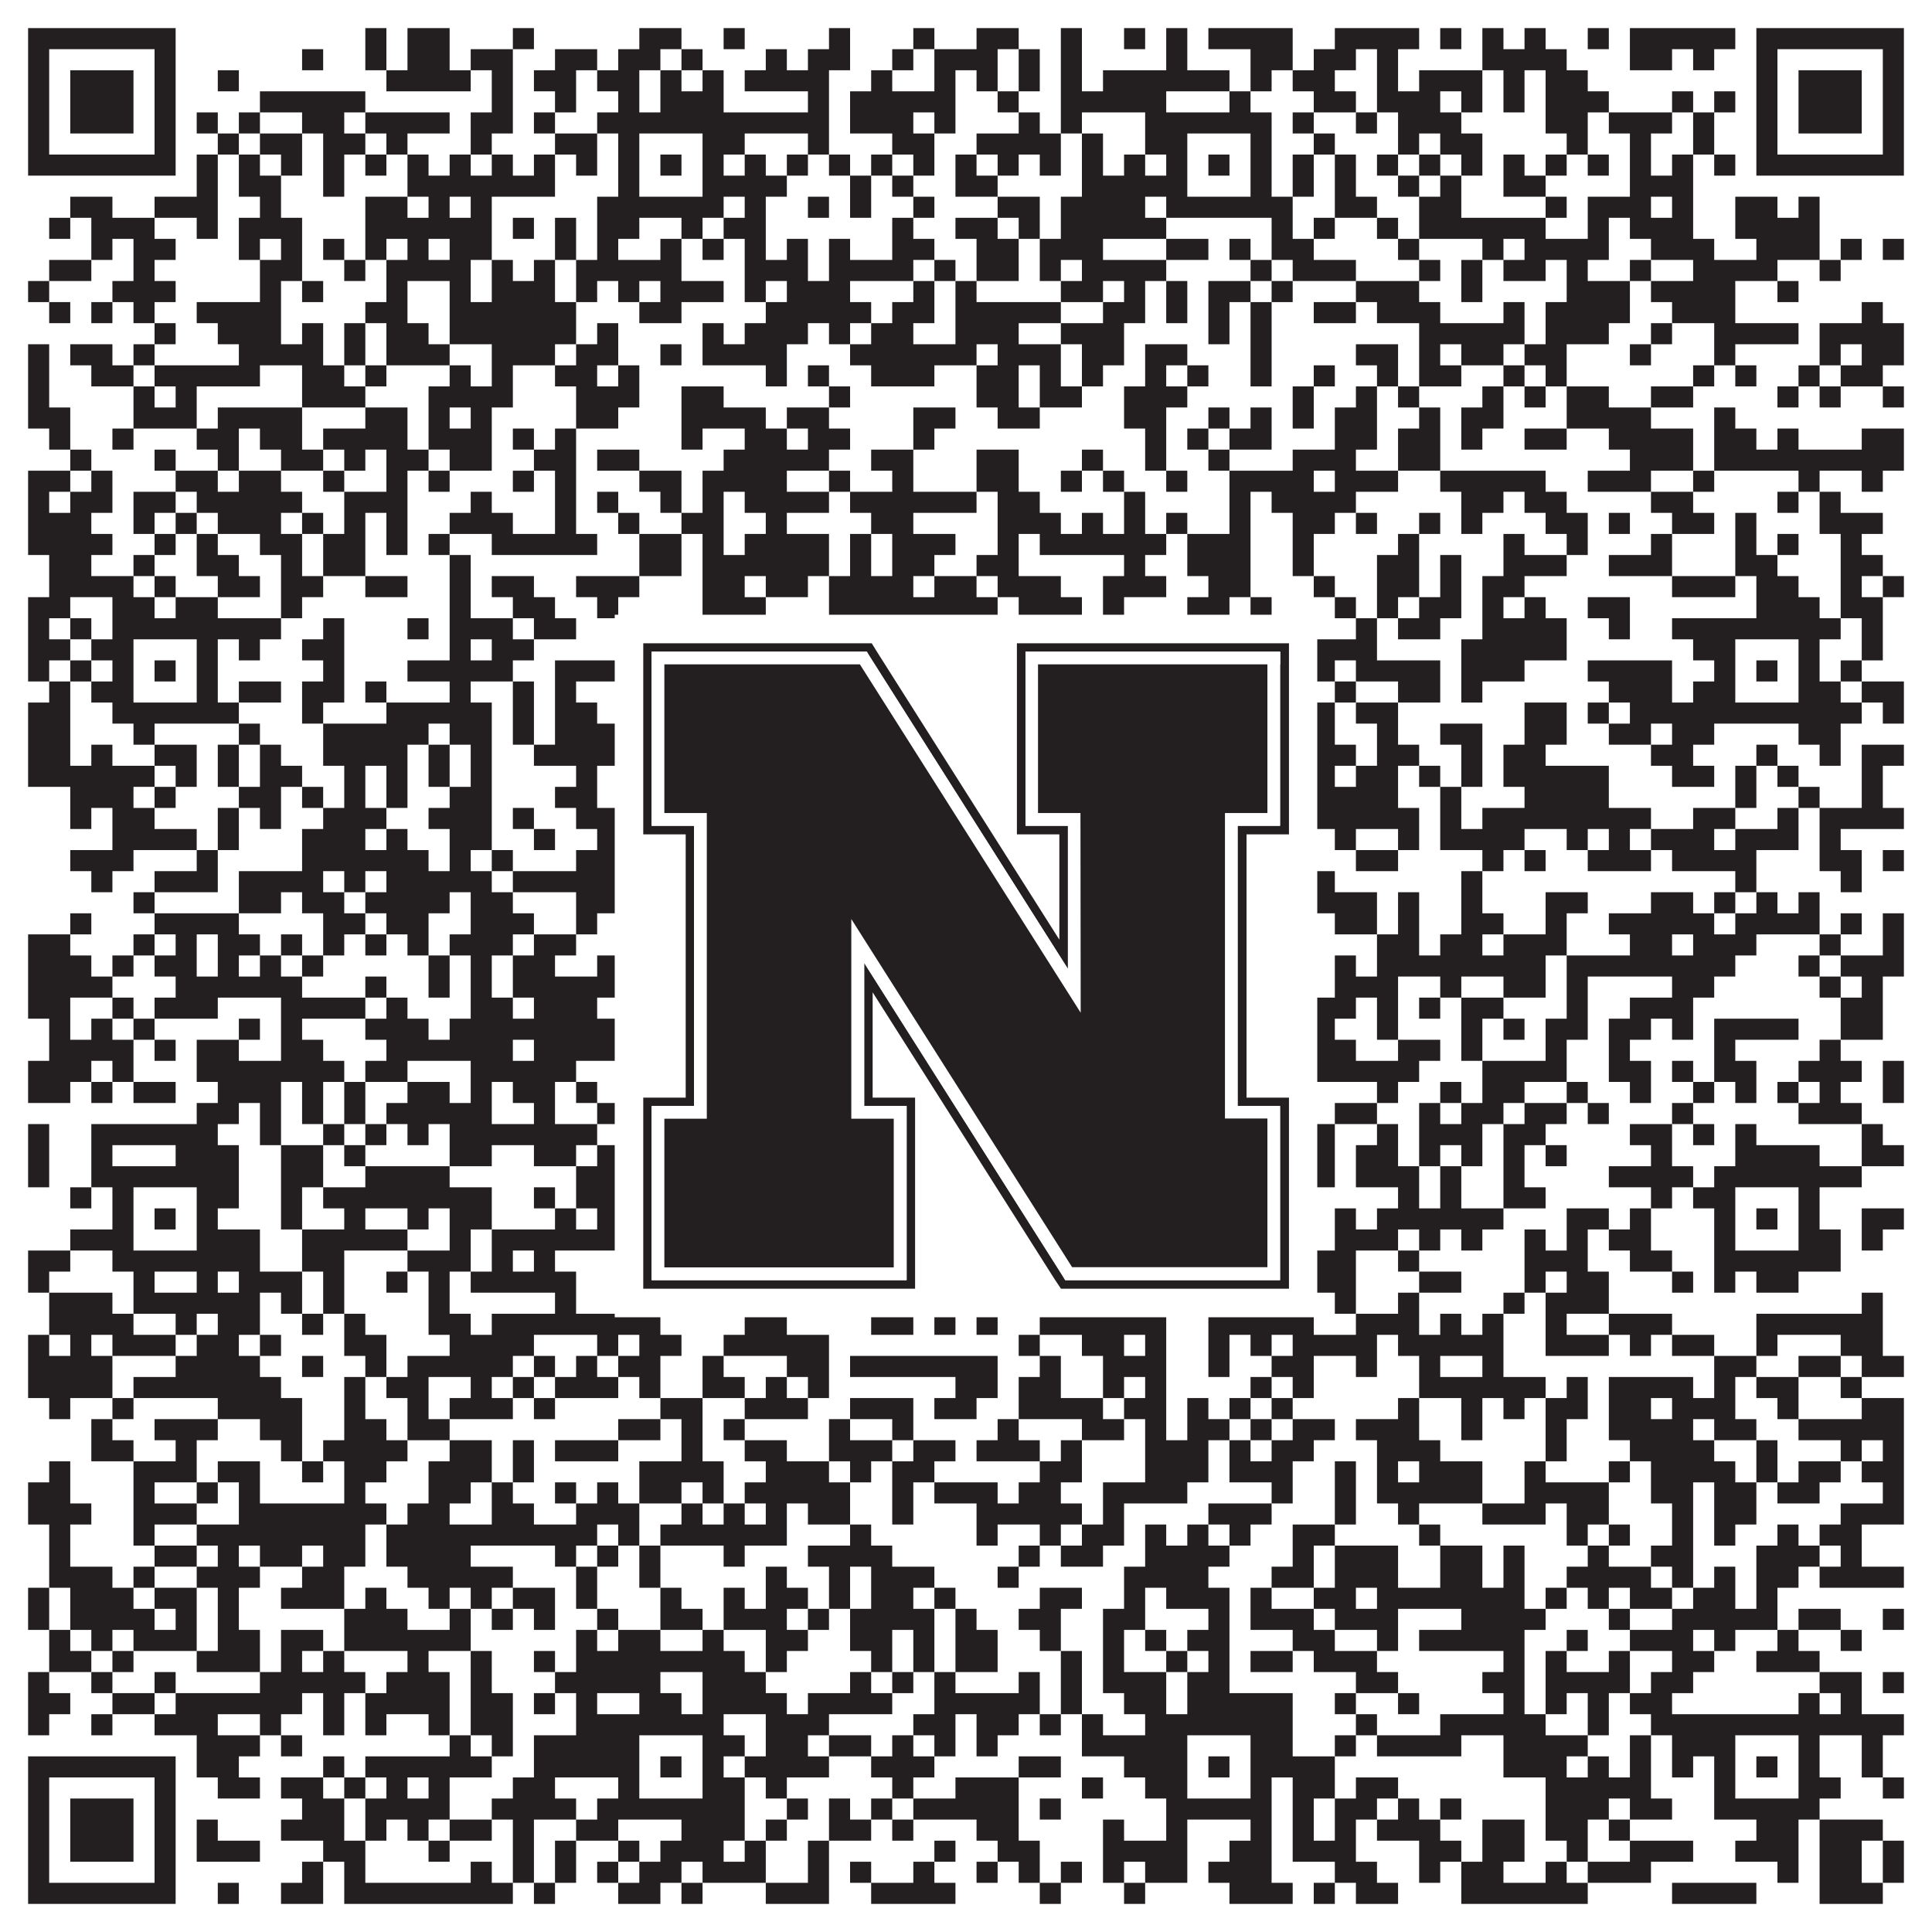
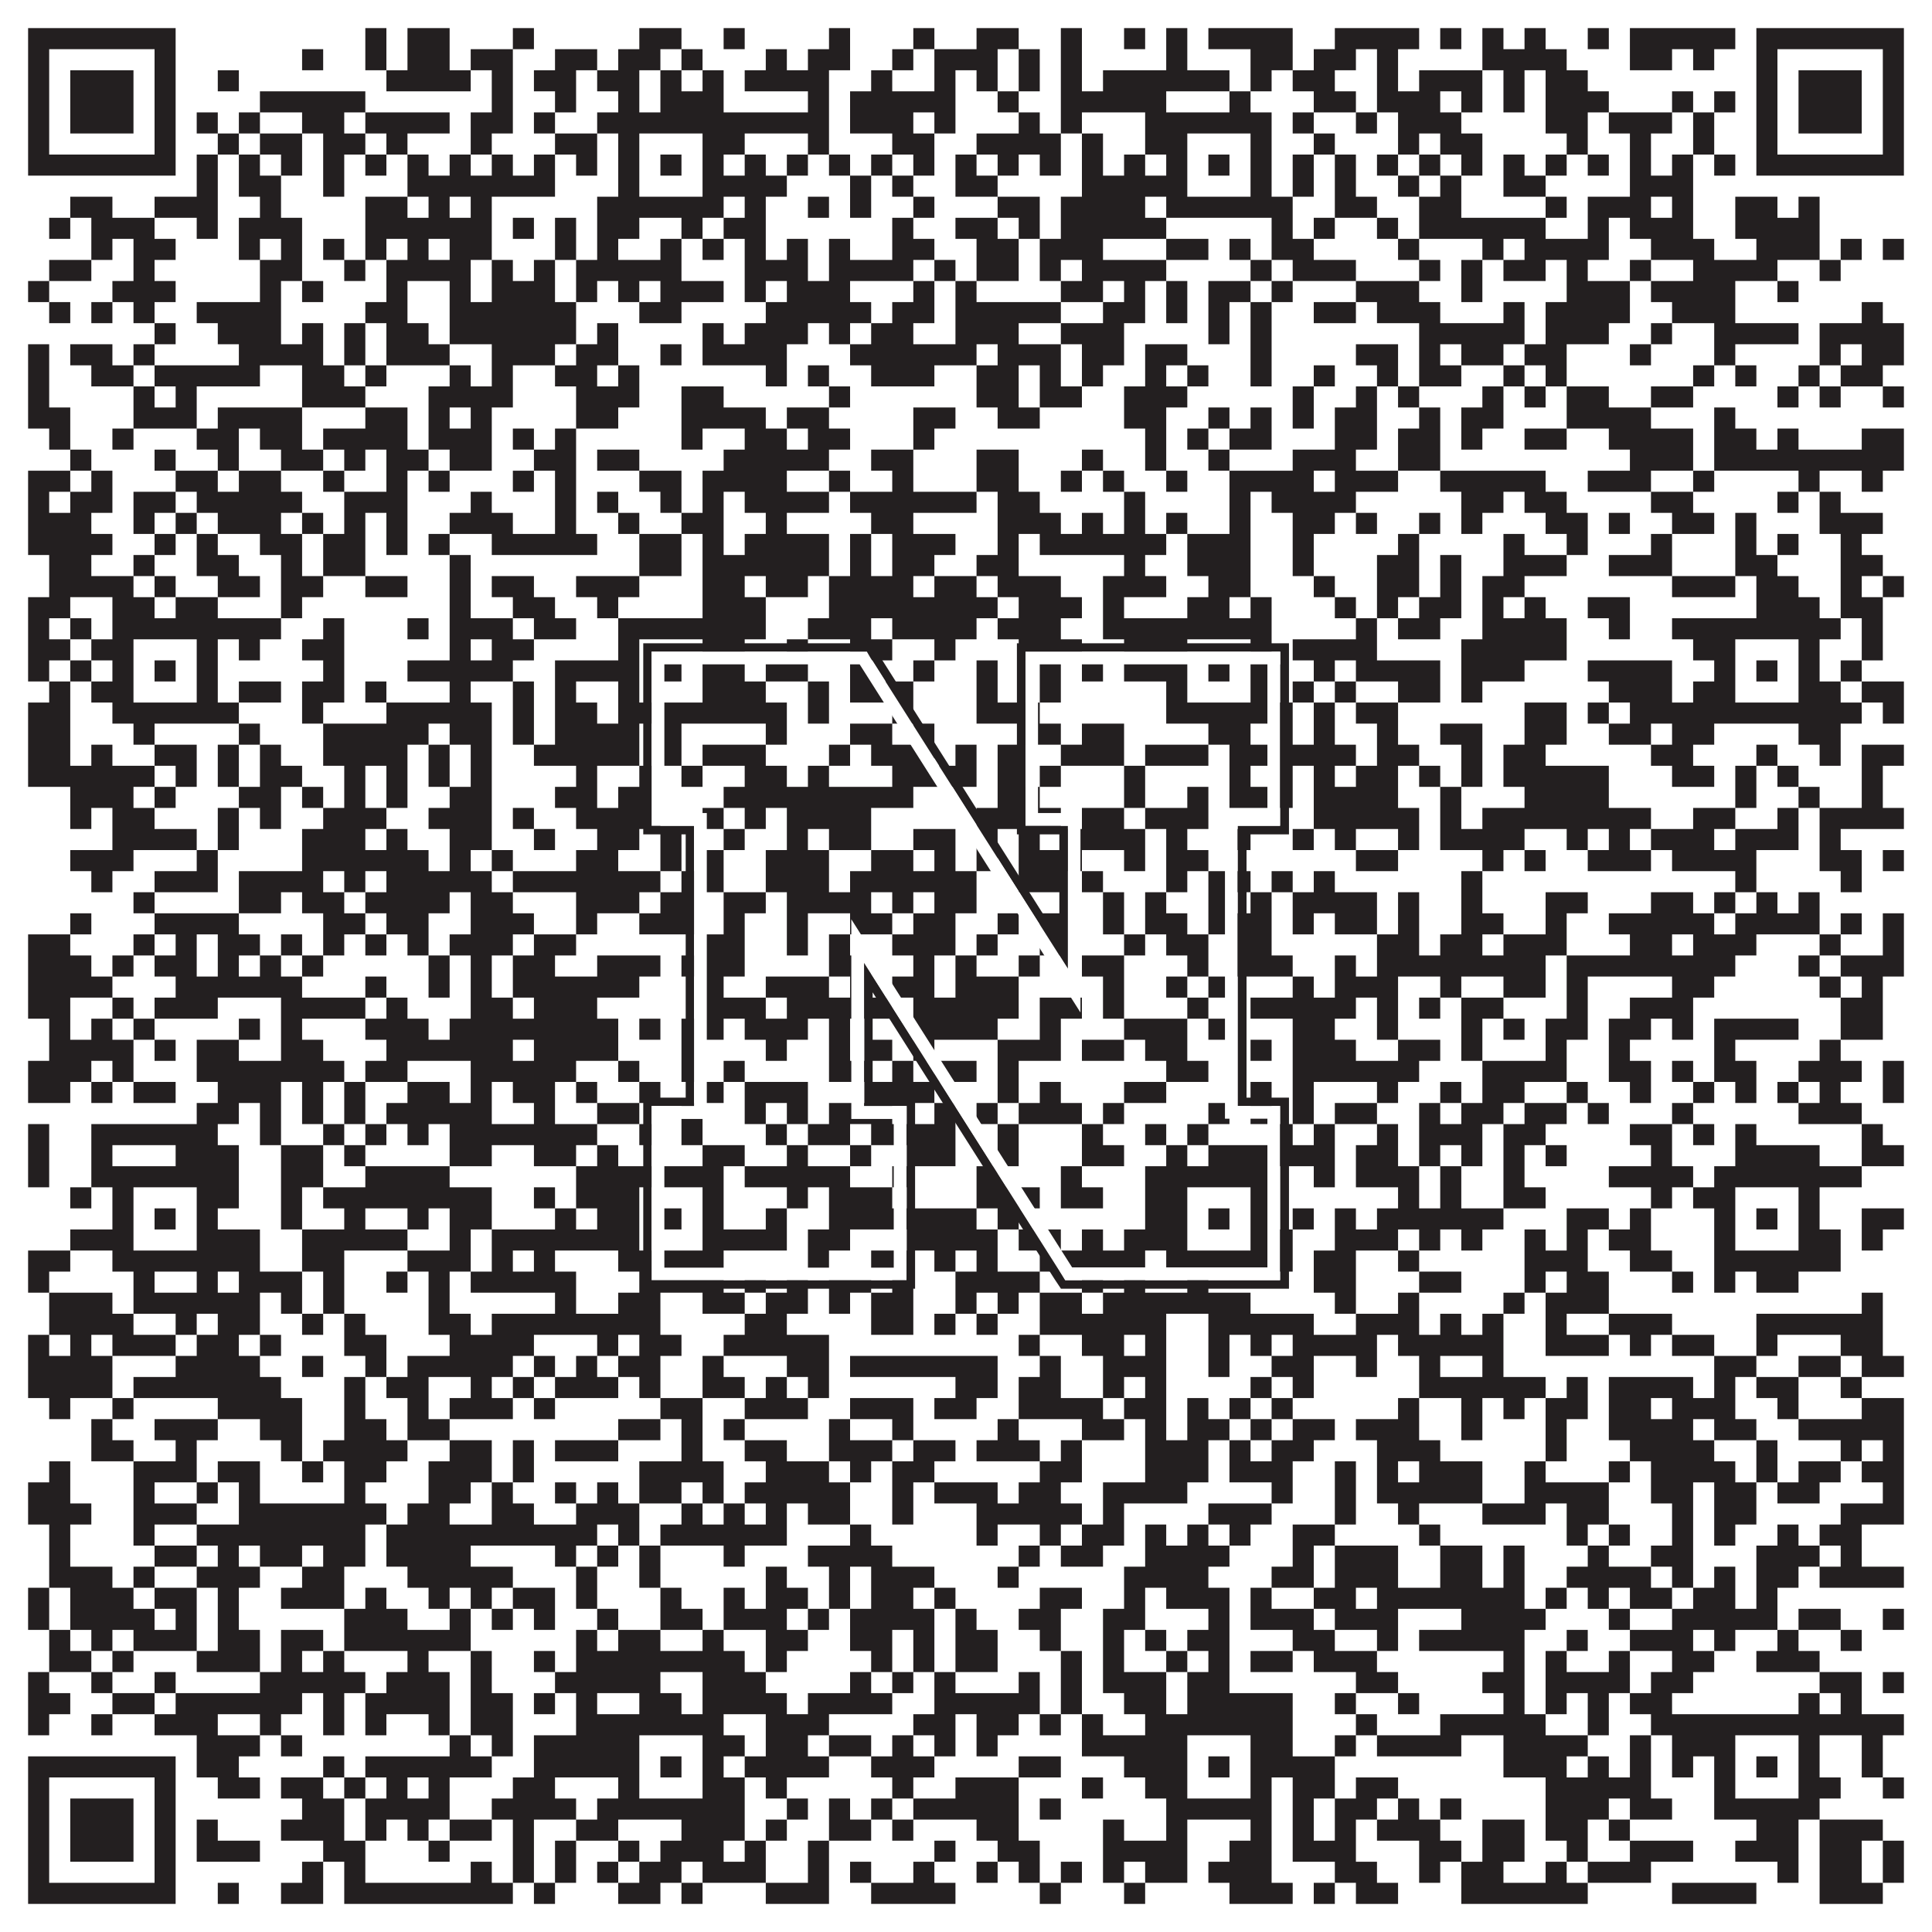
<svg xmlns="http://www.w3.org/2000/svg" version="1.1" width="1100px" height="1100px" viewBox="0 0 1100 1100">
  <rect x="0" y="0" width="1100" height="1100" fill="#ffffff" fill-opacity="1" />
  <path fill="#231f20" fill-opacity="1" d="M16,16L100,16L100,28L16,28ZM208,16L220,16L220,28L208,28ZM232,16L256,16L256,28L232,28ZM292,16L304,16L304,28L292,28ZM364,16L388,16L388,28L364,28ZM412,16L424,16L424,28L412,28ZM472,16L484,16L484,28L472,28ZM520,16L532,16L532,28L520,28ZM556,16L580,16L580,28L556,28ZM604,16L616,16L616,28L604,28ZM640,16L652,16L652,28L640,28ZM664,16L676,16L676,28L664,28ZM688,16L736,16L736,28L688,28ZM760,16L808,16L808,28L760,28ZM820,16L832,16L832,28L820,28ZM844,16L856,16L856,28L844,28ZM868,16L880,16L880,28L868,28ZM904,16L916,16L916,28L904,28ZM928,16L988,16L988,28L928,28ZM1000,16L1084,16L1084,28L1000,28ZM16,28L28,28L28,40L16,40ZM88,28L100,28L100,40L88,40ZM172,28L184,28L184,40L172,40ZM208,28L220,28L220,40L208,40ZM232,28L256,28L256,40L232,40ZM268,28L292,28L292,40L268,40ZM316,28L340,28L340,40L316,40ZM352,28L376,28L376,40L352,40ZM388,28L400,28L400,40L388,40ZM436,28L448,28L448,40L436,40ZM460,28L484,28L484,40L460,40ZM508,28L520,28L520,40L508,40ZM532,28L568,28L568,40L532,40ZM580,28L592,28L592,40L580,40ZM604,28L616,28L616,40L604,40ZM664,28L676,28L676,40L664,40ZM712,28L736,28L736,40L712,40ZM748,28L772,28L772,40L748,40ZM784,28L796,28L796,40L784,40ZM844,28L892,28L892,40L844,40ZM928,28L952,28L952,40L928,40ZM964,28L976,28L976,40L964,40ZM1000,28L1012,28L1012,40L1000,40ZM1072,28L1084,28L1084,40L1072,40ZM16,40L28,40L28,52L16,52ZM40,40L76,40L76,52L40,52ZM88,40L100,40L100,52L88,52ZM124,40L136,40L136,52L124,52ZM220,40L268,40L268,52L220,52ZM280,40L292,40L292,52L280,52ZM304,40L328,40L328,52L304,52ZM340,40L364,40L364,52L340,52ZM376,40L388,40L388,52L376,52ZM400,40L412,40L412,52L400,52ZM424,40L472,40L472,52L424,52ZM496,40L508,40L508,52L496,52ZM532,40L544,40L544,52L532,52ZM556,40L568,40L568,52L556,52ZM580,40L592,40L592,52L580,52ZM604,40L616,40L616,52L604,52ZM628,40L700,40L700,52L628,52ZM712,40L724,40L724,52L712,52ZM736,40L760,40L760,52L736,52ZM784,40L796,40L796,52L784,52ZM808,40L844,40L844,52L808,52ZM856,40L868,40L868,52L856,52ZM880,40L904,40L904,52L880,52ZM1000,40L1012,40L1012,52L1000,52ZM1024,40L1060,40L1060,52L1024,52ZM1072,40L1084,40L1084,52L1072,52ZM16,52L28,52L28,64L16,64ZM40,52L76,52L76,64L40,64ZM88,52L100,52L100,64L88,64ZM148,52L208,52L208,64L148,64ZM280,52L292,52L292,64L280,64ZM316,52L328,52L328,64L316,64ZM352,52L364,52L364,64L352,64ZM376,52L412,52L412,64L376,64ZM460,52L472,52L472,64L460,64ZM484,52L544,52L544,64L484,64ZM568,52L580,52L580,64L568,64ZM604,52L664,52L664,64L604,64ZM700,52L712,52L712,64L700,64ZM748,52L772,52L772,64L748,64ZM784,52L820,52L820,64L784,64ZM832,52L844,52L844,64L832,64ZM856,52L868,52L868,64L856,64ZM880,52L916,52L916,64L880,64ZM952,52L964,52L964,64L952,64ZM976,52L988,52L988,64L976,64ZM1000,52L1012,52L1012,64L1000,64ZM1024,52L1060,52L1060,64L1024,64ZM1072,52L1084,52L1084,64L1072,64ZM16,64L28,64L28,76L16,76ZM40,64L76,64L76,76L40,76ZM88,64L100,64L100,76L88,76ZM112,64L124,64L124,76L112,76ZM136,64L148,64L148,76L136,76ZM172,64L196,64L196,76L172,76ZM208,64L256,64L256,76L208,76ZM268,64L292,64L292,76L268,76ZM304,64L316,64L316,76L304,76ZM340,64L472,64L472,76L340,76ZM484,64L520,64L520,76L484,76ZM532,64L544,64L544,76L532,76ZM580,64L592,64L592,76L580,76ZM604,64L616,64L616,76L604,76ZM652,64L724,64L724,76L652,76ZM736,64L748,64L748,76L736,76ZM772,64L784,64L784,76L772,76ZM796,64L832,64L832,76L796,76ZM880,64L904,64L904,76L880,76ZM916,64L952,64L952,76L916,76ZM964,64L976,64L976,76L964,76ZM1000,64L1012,64L1012,76L1000,76ZM1024,64L1060,64L1060,76L1024,76ZM1072,64L1084,64L1084,76L1072,76ZM16,76L28,76L28,88L16,88ZM88,76L100,76L100,88L88,88ZM124,76L136,76L136,88L124,88ZM148,76L172,76L172,88L148,88ZM184,76L208,76L208,88L184,88ZM220,76L232,76L232,88L220,88ZM268,76L280,76L280,88L268,88ZM316,76L340,76L340,88L316,88ZM352,76L364,76L364,88L352,88ZM400,76L424,76L424,88L400,88ZM460,76L472,76L472,88L460,88ZM508,76L532,76L532,88L508,88ZM556,76L604,76L604,88L556,88ZM616,76L628,76L628,88L616,88ZM652,76L676,76L676,88L652,88ZM712,76L724,76L724,88L712,88ZM748,76L760,76L760,88L748,88ZM796,76L808,76L808,88L796,88ZM820,76L844,76L844,88L820,88ZM892,76L904,76L904,88L892,88ZM928,76L940,76L940,88L928,88ZM964,76L976,76L976,88L964,88ZM1000,76L1012,76L1012,88L1000,88ZM1072,76L1084,76L1084,88L1072,88ZM16,88L100,88L100,100L16,100ZM112,88L124,88L124,100L112,100ZM136,88L148,88L148,100L136,100ZM160,88L172,88L172,100L160,100ZM184,88L196,88L196,100L184,100ZM208,88L220,88L220,100L208,100ZM232,88L244,88L244,100L232,100ZM256,88L268,88L268,100L256,100ZM280,88L292,88L292,100L280,100ZM304,88L316,88L316,100L304,100ZM328,88L340,88L340,100L328,100ZM352,88L364,88L364,100L352,100ZM376,88L388,88L388,100L376,100ZM400,88L412,88L412,100L400,100ZM424,88L436,88L436,100L424,100ZM448,88L460,88L460,100L448,100ZM472,88L484,88L484,100L472,100ZM496,88L508,88L508,100L496,100ZM520,88L532,88L532,100L520,100ZM544,88L556,88L556,100L544,100ZM568,88L580,88L580,100L568,100ZM592,88L604,88L604,100L592,100ZM616,88L628,88L628,100L616,100ZM640,88L652,88L652,100L640,100ZM664,88L676,88L676,100L664,100ZM688,88L700,88L700,100L688,100ZM712,88L724,88L724,100L712,100ZM736,88L748,88L748,100L736,100ZM760,88L772,88L772,100L760,100ZM784,88L796,88L796,100L784,100ZM808,88L820,88L820,100L808,100ZM832,88L844,88L844,100L832,100ZM856,88L868,88L868,100L856,100ZM880,88L892,88L892,100L880,100ZM904,88L916,88L916,100L904,100ZM928,88L940,88L940,100L928,100ZM952,88L964,88L964,100L952,100ZM976,88L988,88L988,100L976,100ZM1000,88L1084,88L1084,100L1000,100ZM112,100L124,100L124,112L112,112ZM136,100L160,100L160,112L136,112ZM184,100L196,100L196,112L184,112ZM232,100L316,100L316,112L232,112ZM352,100L364,100L364,112L352,112ZM400,100L448,100L448,112L400,112ZM484,100L496,100L496,112L484,112ZM508,100L520,100L520,112L508,112ZM544,100L568,100L568,112L544,112ZM616,100L676,100L676,112L616,112ZM712,100L724,100L724,112L712,112ZM736,100L748,100L748,112L736,112ZM760,100L772,100L772,112L760,112ZM796,100L808,100L808,112L796,112ZM820,100L832,100L832,112L820,112ZM856,100L880,100L880,112L856,112ZM928,100L964,100L964,112L928,112ZM40,112L64,112L64,124L40,124ZM88,112L124,112L124,124L88,124ZM148,112L160,112L160,124L148,124ZM208,112L232,112L232,124L208,124ZM244,112L256,112L256,124L244,124ZM268,112L280,112L280,124L268,124ZM340,112L412,112L412,124L340,124ZM424,112L436,112L436,124L424,124ZM460,112L472,112L472,124L460,124ZM484,112L496,112L496,124L484,124ZM520,112L532,112L532,124L520,124ZM568,112L592,112L592,124L568,124ZM604,112L652,112L652,124L604,124ZM664,112L736,112L736,124L664,124ZM760,112L784,112L784,124L760,124ZM808,112L832,112L832,124L808,124ZM880,112L892,112L892,124L880,124ZM904,112L940,112L940,124L904,124ZM952,112L964,112L964,124L952,124ZM988,112L1012,112L1012,124L988,124ZM1024,112L1036,112L1036,124L1024,124ZM28,124L40,124L40,136L28,136ZM52,124L88,124L88,136L52,136ZM112,124L124,124L124,136L112,136ZM136,124L172,124L172,136L136,136ZM208,124L280,124L280,136L208,136ZM292,124L304,124L304,136L292,136ZM316,124L328,124L328,136L316,136ZM340,124L364,124L364,136L340,136ZM388,124L400,124L400,136L388,136ZM412,124L436,124L436,136L412,136ZM508,124L520,124L520,136L508,136ZM544,124L568,124L568,136L544,136ZM580,124L592,124L592,136L580,136ZM604,124L664,124L664,136L604,136ZM724,124L736,124L736,136L724,136ZM748,124L760,124L760,136L748,136ZM784,124L796,124L796,136L784,136ZM808,124L880,124L880,136L808,136ZM904,124L916,124L916,136L904,136ZM928,124L964,124L964,136L928,136ZM988,124L1036,124L1036,136L988,136ZM52,136L64,136L64,148L52,148ZM76,136L100,136L100,148L76,148ZM136,136L148,136L148,148L136,148ZM160,136L172,136L172,148L160,148ZM184,136L196,136L196,148L184,148ZM208,136L220,136L220,148L208,148ZM232,136L244,136L244,148L232,148ZM256,136L280,136L280,148L256,148ZM316,136L328,136L328,148L316,148ZM340,136L352,136L352,148L340,148ZM376,136L388,136L388,148L376,148ZM400,136L412,136L412,148L400,148ZM424,136L436,136L436,148L424,148ZM448,136L460,136L460,148L448,148ZM472,136L484,136L484,148L472,148ZM508,136L532,136L532,148L508,148ZM556,136L580,136L580,148L556,148ZM592,136L628,136L628,148L592,148ZM664,136L688,136L688,148L664,148ZM700,136L712,136L712,148L700,148ZM724,136L748,136L748,148L724,148ZM796,136L808,136L808,148L796,148ZM844,136L856,136L856,148L844,148ZM868,136L916,136L916,148L868,148ZM940,136L976,136L976,148L940,148ZM1000,136L1036,136L1036,148L1000,148ZM1048,136L1060,136L1060,148L1048,148ZM1072,136L1084,136L1084,148L1072,148ZM28,148L52,148L52,160L28,160ZM76,148L88,148L88,160L76,160ZM148,148L172,148L172,160L148,160ZM196,148L208,148L208,160L196,160ZM220,148L268,148L268,160L220,160ZM280,148L292,148L292,160L280,160ZM304,148L316,148L316,160L304,160ZM328,148L388,148L388,160L328,160ZM424,148L460,148L460,160L424,160ZM472,148L520,148L520,160L472,160ZM532,148L544,148L544,160L532,160ZM556,148L580,148L580,160L556,160ZM592,148L604,148L604,160L592,160ZM616,148L664,148L664,160L616,160ZM712,148L724,148L724,160L712,160ZM736,148L772,148L772,160L736,160ZM808,148L820,148L820,160L808,160ZM832,148L844,148L844,160L832,160ZM856,148L880,148L880,160L856,160ZM892,148L904,148L904,160L892,160ZM928,148L940,148L940,160L928,160ZM964,148L1012,148L1012,160L964,160ZM1036,148L1048,148L1048,160L1036,160ZM16,160L28,160L28,172L16,172ZM64,160L100,160L100,172L64,172ZM148,160L160,160L160,172L148,172ZM172,160L184,160L184,172L172,172ZM220,160L232,160L232,172L220,172ZM256,160L268,160L268,172L256,172ZM280,160L316,160L316,172L280,172ZM328,160L340,160L340,172L328,172ZM352,160L364,160L364,172L352,172ZM376,160L412,160L412,172L376,172ZM424,160L436,160L436,172L424,172ZM448,160L484,160L484,172L448,172ZM520,160L532,160L532,172L520,172ZM544,160L556,160L556,172L544,172ZM604,160L628,160L628,172L604,172ZM640,160L652,160L652,172L640,172ZM664,160L676,160L676,172L664,172ZM688,160L712,160L712,172L688,172ZM724,160L736,160L736,172L724,172ZM772,160L808,160L808,172L772,172ZM832,160L844,160L844,172L832,172ZM892,160L928,160L928,172L892,172ZM940,160L988,160L988,172L940,172ZM1012,160L1024,160L1024,172L1012,172ZM28,172L40,172L40,184L28,184ZM52,172L64,172L64,184L52,184ZM76,172L88,172L88,184L76,184ZM112,172L160,172L160,184L112,184ZM208,172L232,172L232,184L208,184ZM256,172L328,172L328,184L256,184ZM364,172L388,172L388,184L364,184ZM436,172L496,172L496,184L436,184ZM508,172L532,172L532,184L508,184ZM544,172L604,172L604,184L544,184ZM628,172L652,172L652,184L628,184ZM664,172L676,172L676,184L664,184ZM688,172L700,172L700,184L688,184ZM712,172L724,172L724,184L712,184ZM748,172L772,172L772,184L748,184ZM784,172L820,172L820,184L784,184ZM856,172L868,172L868,184L856,184ZM880,172L928,172L928,184L880,184ZM952,172L988,172L988,184L952,184ZM1060,172L1072,172L1072,184L1060,184ZM88,184L100,184L100,196L88,196ZM124,184L160,184L160,196L124,196ZM172,184L184,184L184,196L172,196ZM196,184L208,184L208,196L196,196ZM220,184L244,184L244,196L220,196ZM256,184L328,184L328,196L256,196ZM340,184L352,184L352,196L340,196ZM400,184L412,184L412,196L400,196ZM424,184L460,184L460,196L424,196ZM472,184L484,184L484,196L472,196ZM496,184L520,184L520,196L496,196ZM544,184L580,184L580,196L544,196ZM604,184L640,184L640,196L604,196ZM688,184L700,184L700,196L688,196ZM712,184L724,184L724,196L712,196ZM808,184L868,184L868,196L808,196ZM880,184L916,184L916,196L880,196ZM940,184L952,184L952,196L940,196ZM976,184L1024,184L1024,196L976,196ZM1036,184L1084,184L1084,196L1036,196ZM16,196L28,196L28,208L16,208ZM40,196L64,196L64,208L40,208ZM76,196L88,196L88,208L76,208ZM136,196L184,196L184,208L136,208ZM196,196L208,196L208,208L196,208ZM220,196L256,196L256,208L220,208ZM280,196L316,196L316,208L280,208ZM328,196L352,196L352,208L328,208ZM376,196L388,196L388,208L376,208ZM400,196L448,196L448,208L400,208ZM484,196L556,196L556,208L484,208ZM568,196L604,196L604,208L568,208ZM616,196L640,196L640,208L616,208ZM652,196L676,196L676,208L652,208ZM712,196L724,196L724,208L712,208ZM772,196L796,196L796,208L772,208ZM808,196L820,196L820,208L808,208ZM832,196L856,196L856,208L832,208ZM868,196L892,196L892,208L868,208ZM928,196L940,196L940,208L928,208ZM976,196L988,196L988,208L976,208ZM1036,196L1048,196L1048,208L1036,208ZM1060,196L1084,196L1084,208L1060,208ZM16,208L28,208L28,220L16,220ZM52,208L76,208L76,220L52,220ZM88,208L148,208L148,220L88,220ZM172,208L196,208L196,220L172,220ZM208,208L220,208L220,220L208,220ZM256,208L268,208L268,220L256,220ZM280,208L292,208L292,220L280,220ZM316,208L340,208L340,220L316,220ZM352,208L364,208L364,220L352,220ZM436,208L448,208L448,220L436,220ZM460,208L472,208L472,220L460,220ZM496,208L532,208L532,220L496,220ZM556,208L580,208L580,220L556,220ZM592,208L604,208L604,220L592,220ZM616,208L628,208L628,220L616,220ZM652,208L664,208L664,220L652,220ZM676,208L688,208L688,220L676,220ZM712,208L724,208L724,220L712,220ZM748,208L760,208L760,220L748,220ZM784,208L796,208L796,220L784,220ZM808,208L832,208L832,220L808,220ZM856,208L868,208L868,220L856,220ZM880,208L892,208L892,220L880,220ZM964,208L976,208L976,220L964,220ZM988,208L1000,208L1000,220L988,220ZM1024,208L1036,208L1036,220L1024,220ZM1048,208L1072,208L1072,220L1048,220ZM16,220L28,220L28,232L16,232ZM76,220L88,220L88,232L76,232ZM100,220L112,220L112,232L100,232ZM172,220L208,220L208,232L172,232ZM244,220L292,220L292,232L244,232ZM328,220L364,220L364,232L328,232ZM388,220L412,220L412,232L388,232ZM472,220L484,220L484,232L472,232ZM556,220L580,220L580,232L556,232ZM592,220L616,220L616,232L592,232ZM640,220L676,220L676,232L640,232ZM736,220L748,220L748,232L736,232ZM772,220L784,220L784,232L772,232ZM796,220L808,220L808,232L796,232ZM844,220L856,220L856,232L844,232ZM868,220L880,220L880,232L868,232ZM892,220L916,220L916,232L892,232ZM940,220L964,220L964,232L940,232ZM1012,220L1024,220L1024,232L1012,232ZM1036,220L1048,220L1048,232L1036,232ZM1072,220L1084,220L1084,232L1072,232ZM16,232L40,232L40,244L16,244ZM76,232L112,232L112,244L76,244ZM124,232L172,232L172,244L124,244ZM208,232L232,232L232,244L208,244ZM244,232L256,232L256,244L244,244ZM268,232L280,232L280,244L268,244ZM328,232L352,232L352,244L328,244ZM388,232L436,232L436,244L388,244ZM448,232L472,232L472,244L448,244ZM520,232L544,232L544,244L520,244ZM568,232L592,232L592,244L568,244ZM640,232L664,232L664,244L640,244ZM688,232L700,232L700,244L688,244ZM712,232L724,232L724,244L712,244ZM736,232L748,232L748,244L736,244ZM760,232L784,232L784,244L760,244ZM808,232L820,232L820,244L808,244ZM832,232L856,232L856,244L832,244ZM892,232L940,232L940,244L892,244ZM976,232L988,232L988,244L976,244ZM28,244L40,244L40,256L28,256ZM64,244L76,244L76,256L64,256ZM112,244L136,244L136,256L112,256ZM148,244L172,244L172,256L148,256ZM184,244L232,244L232,256L184,256ZM244,244L280,244L280,256L244,256ZM292,244L304,244L304,256L292,256ZM316,244L328,244L328,256L316,256ZM388,244L400,244L400,256L388,256ZM424,244L448,244L448,256L424,256ZM460,244L484,244L484,256L460,256ZM520,244L532,244L532,256L520,256ZM652,244L664,244L664,256L652,256ZM676,244L688,244L688,256L676,256ZM700,244L724,244L724,256L700,256ZM760,244L784,244L784,256L760,256ZM796,244L820,244L820,256L796,256ZM832,244L844,244L844,256L832,256ZM868,244L892,244L892,256L868,256ZM916,244L964,244L964,256L916,256ZM976,244L1000,244L1000,256L976,256ZM1012,244L1024,244L1024,256L1012,256ZM1060,244L1084,244L1084,256L1060,256ZM40,256L52,256L52,268L40,268ZM88,256L100,256L100,268L88,268ZM124,256L136,256L136,268L124,268ZM160,256L184,256L184,268L160,268ZM196,256L208,256L208,268L196,268ZM220,256L244,256L244,268L220,268ZM256,256L280,256L280,268L256,268ZM304,256L328,256L328,268L304,268ZM340,256L364,256L364,268L340,268ZM412,256L472,256L472,268L412,268ZM496,256L520,256L520,268L496,268ZM556,256L580,256L580,268L556,268ZM616,256L628,256L628,268L616,268ZM652,256L664,256L664,268L652,268ZM688,256L700,256L700,268L688,268ZM736,256L772,256L772,268L736,268ZM796,256L820,256L820,268L796,268ZM928,256L964,256L964,268L928,268ZM976,256L1084,256L1084,268L976,268ZM16,268L40,268L40,280L16,280ZM52,268L64,268L64,280L52,280ZM100,268L124,268L124,280L100,280ZM136,268L160,268L160,280L136,280ZM184,268L196,268L196,280L184,280ZM220,268L232,268L232,280L220,280ZM244,268L256,268L256,280L244,280ZM292,268L304,268L304,280L292,280ZM316,268L328,268L328,280L316,280ZM364,268L388,268L388,280L364,280ZM400,268L448,268L448,280L400,280ZM472,268L484,268L484,280L472,280ZM508,268L520,268L520,280L508,280ZM556,268L580,268L580,280L556,280ZM604,268L616,268L616,280L604,280ZM628,268L640,268L640,280L628,280ZM664,268L676,268L676,280L664,280ZM700,268L748,268L748,280L700,280ZM760,268L796,268L796,280L760,280ZM820,268L880,268L880,280L820,280ZM904,268L940,268L940,280L904,280ZM964,268L976,268L976,280L964,280ZM1024,268L1036,268L1036,280L1024,280ZM1060,268L1072,268L1072,280L1060,280ZM16,280L28,280L28,292L16,292ZM40,280L64,280L64,292L40,292ZM76,280L100,280L100,292L76,292ZM112,280L172,280L172,292L112,292ZM196,280L232,280L232,292L196,292ZM268,280L280,280L280,292L268,292ZM316,280L328,280L328,292L316,292ZM340,280L352,280L352,292L340,292ZM376,280L388,280L388,292L376,292ZM400,280L412,280L412,292L400,292ZM424,280L472,280L472,292L424,292ZM484,280L556,280L556,292L484,292ZM568,280L592,280L592,292L568,292ZM640,280L652,280L652,292L640,292ZM700,280L712,280L712,292L700,292ZM724,280L772,280L772,292L724,292ZM832,280L856,280L856,292L832,292ZM868,280L892,280L892,292L868,292ZM940,280L964,280L964,292L940,292ZM1012,280L1024,280L1024,292L1012,292ZM1036,280L1048,280L1048,292L1036,292ZM16,292L52,292L52,304L16,304ZM76,292L88,292L88,304L76,304ZM100,292L112,292L112,304L100,304ZM124,292L160,292L160,304L124,304ZM172,292L184,292L184,304L172,304ZM196,292L208,292L208,304L196,304ZM220,292L232,292L232,304L220,304ZM256,292L292,292L292,304L256,304ZM316,292L328,292L328,304L316,304ZM352,292L364,292L364,304L352,304ZM388,292L412,292L412,304L388,304ZM436,292L448,292L448,304L436,304ZM496,292L520,292L520,304L496,304ZM568,292L604,292L604,304L568,304ZM616,292L628,292L628,304L616,304ZM640,292L652,292L652,304L640,304ZM664,292L676,292L676,304L664,304ZM700,292L712,292L712,304L700,304ZM736,292L760,292L760,304L736,304ZM772,292L784,292L784,304L772,304ZM808,292L820,292L820,304L808,304ZM832,292L844,292L844,304L832,304ZM880,292L904,292L904,304L880,304ZM916,292L928,292L928,304L916,304ZM952,292L976,292L976,304L952,304ZM988,292L1000,292L1000,304L988,304ZM1036,292L1072,292L1072,304L1036,304ZM16,304L64,304L64,316L16,316ZM88,304L100,304L100,316L88,316ZM112,304L124,304L124,316L112,316ZM148,304L172,304L172,316L148,316ZM184,304L208,304L208,316L184,316ZM220,304L232,304L232,316L220,316ZM244,304L256,304L256,316L244,316ZM280,304L340,304L340,316L280,316ZM364,304L388,304L388,316L364,316ZM400,304L412,304L412,316L400,316ZM424,304L472,304L472,316L424,316ZM484,304L496,304L496,316L484,316ZM508,304L544,304L544,316L508,316ZM568,304L580,304L580,316L568,316ZM592,304L664,304L664,316L592,316ZM676,304L712,304L712,316L676,316ZM736,304L748,304L748,316L736,316ZM796,304L808,304L808,316L796,316ZM856,304L868,304L868,316L856,316ZM892,304L904,304L904,316L892,316ZM940,304L952,304L952,316L940,316ZM988,304L1000,304L1000,316L988,316ZM1012,304L1024,304L1024,316L1012,316ZM1048,304L1060,304L1060,316L1048,316ZM28,316L52,316L52,328L28,328ZM76,316L88,316L88,328L76,328ZM112,316L136,316L136,328L112,328ZM160,316L172,316L172,328L160,328ZM184,316L208,316L208,328L184,328ZM256,316L268,316L268,328L256,328ZM364,316L388,316L388,328L364,328ZM400,316L472,316L472,328L400,328ZM484,316L496,316L496,328L484,328ZM508,316L532,316L532,328L508,328ZM556,316L580,316L580,328L556,328ZM640,316L652,316L652,328L640,328ZM676,316L712,316L712,328L676,328ZM736,316L748,316L748,328L736,328ZM784,316L808,316L808,328L784,328ZM820,316L832,316L832,328L820,328ZM856,316L892,316L892,328L856,328ZM916,316L952,316L952,328L916,328ZM988,316L1012,316L1012,328L988,328ZM1048,316L1072,316L1072,328L1048,328ZM28,328L76,328L76,340L28,340ZM88,328L100,328L100,340L88,340ZM124,328L148,328L148,340L124,340ZM160,328L184,328L184,340L160,340ZM208,328L232,328L232,340L208,340ZM256,328L268,328L268,340L256,340ZM280,328L304,328L304,340L280,340ZM328,328L364,328L364,340L328,340ZM400,328L424,328L424,340L400,340ZM436,328L460,328L460,340L436,340ZM472,328L520,328L520,340L472,340ZM532,328L556,328L556,340L532,340ZM568,328L604,328L604,340L568,340ZM628,328L664,328L664,340L628,340ZM688,328L712,328L712,340L688,340ZM748,328L760,328L760,340L748,340ZM784,328L808,328L808,340L784,340ZM820,328L832,328L832,340L820,340ZM844,328L868,328L868,340L844,340ZM952,328L988,328L988,340L952,340ZM1000,328L1024,328L1024,340L1000,340ZM1048,328L1060,328L1060,340L1048,340ZM1072,328L1084,328L1084,340L1072,340ZM16,340L40,340L40,352L16,352ZM64,340L88,340L88,352L64,352ZM100,340L124,340L124,352L100,352ZM160,340L172,340L172,352L160,352ZM256,340L268,340L268,352L256,352ZM292,340L316,340L316,352L292,352ZM340,340L352,340L352,352L340,352ZM400,340L436,340L436,352L400,352ZM472,340L568,340L568,352L472,352ZM580,340L616,340L616,352L580,352ZM628,340L640,340L640,352L628,352ZM676,340L700,340L700,352L676,352ZM712,340L724,340L724,352L712,352ZM760,340L772,340L772,352L760,352ZM784,340L796,340L796,352L784,352ZM808,340L832,340L832,352L808,352ZM844,340L856,340L856,352L844,352ZM868,340L880,340L880,352L868,352ZM904,340L928,340L928,352L904,352ZM1000,340L1036,340L1036,352L1000,352ZM1048,340L1072,340L1072,352L1048,352ZM16,352L28,352L28,364L16,364ZM40,352L52,352L52,364L40,364ZM64,352L160,352L160,364L64,364ZM184,352L196,352L196,364L184,364ZM232,352L244,352L244,364L232,364ZM256,352L292,352L292,364L256,364ZM304,352L328,352L328,364L304,364ZM352,352L436,352L436,364L352,364ZM460,352L496,352L496,364L460,364ZM508,352L556,352L556,364L508,364ZM568,352L604,352L604,364L568,364ZM628,352L724,352L724,364L628,364ZM772,352L784,352L784,364L772,364ZM796,352L820,352L820,364L796,364ZM844,352L892,352L892,364L844,364ZM916,352L928,352L928,364L916,364ZM952,352L1048,352L1048,364L952,364ZM1060,352L1072,352L1072,364L1060,364ZM16,364L40,364L40,376L16,376ZM52,364L76,364L76,376L52,376ZM112,364L124,364L124,376L112,376ZM136,364L148,364L148,376L136,376ZM172,364L196,364L196,376L172,376ZM256,364L268,364L268,376L256,376ZM280,364L304,364L304,376L280,376ZM352,364L364,364L364,376L352,376ZM400,364L424,364L424,376L400,376ZM448,364L460,364L460,376L448,376ZM484,364L508,364L508,376L484,376ZM532,364L544,364L544,376L532,376ZM580,364L616,364L616,376L580,376ZM640,364L676,364L676,376L640,376ZM712,364L724,364L724,376L712,376ZM736,364L784,364L784,376L736,376ZM832,364L892,364L892,376L832,376ZM964,364L988,364L988,376L964,376ZM1024,364L1036,364L1036,376L1024,376ZM1060,364L1072,364L1072,376L1060,376ZM16,376L28,376L28,388L16,388ZM40,376L52,376L52,388L40,388ZM64,376L76,376L76,388L64,388ZM88,376L100,376L100,388L88,388ZM112,376L124,376L124,388L112,388ZM184,376L196,376L196,388L184,388ZM232,376L292,376L292,388L232,388ZM316,376L364,376L364,388L316,388ZM376,376L388,376L388,388L376,388ZM400,376L424,376L424,388L400,388ZM436,376L460,376L460,388L436,388ZM484,376L496,376L496,388L484,388ZM520,376L532,376L532,388L520,388ZM556,376L568,376L568,388L556,388ZM592,376L604,376L604,388L592,388ZM616,376L628,376L628,388L616,388ZM640,376L676,376L676,388L640,388ZM688,376L700,376L700,388L688,388ZM712,376L724,376L724,388L712,388ZM748,376L760,376L760,388L748,388ZM772,376L820,376L820,388L772,388ZM832,376L868,376L868,388L832,388ZM904,376L952,376L952,388L904,388ZM976,376L988,376L988,388L976,388ZM1000,376L1012,376L1012,388L1000,388ZM1024,376L1036,376L1036,388L1024,388ZM1048,376L1060,376L1060,388L1048,388ZM28,388L40,388L40,400L28,400ZM52,388L76,388L76,400L52,400ZM112,388L124,388L124,400L112,400ZM136,388L160,388L160,400L136,400ZM172,388L196,388L196,400L172,400ZM208,388L220,388L220,400L208,400ZM256,388L268,388L268,400L256,400ZM292,388L304,388L304,400L292,400ZM316,388L328,388L328,400L316,400ZM352,388L364,388L364,400L352,400ZM400,388L436,388L436,400L400,400ZM460,388L472,388L472,400L460,400ZM484,388L520,388L520,400L484,400ZM556,388L568,388L568,400L556,400ZM592,388L604,388L604,400L592,400ZM664,388L676,388L676,400L664,400ZM712,388L724,388L724,400L712,400ZM736,388L748,388L748,400L736,400ZM760,388L772,388L772,400L760,400ZM796,388L820,388L820,400L796,400ZM832,388L844,388L844,400L832,400ZM916,388L952,388L952,400L916,400ZM964,388L988,388L988,400L964,400ZM1024,388L1048,388L1048,400L1024,400ZM1060,388L1084,388L1084,400L1060,400ZM16,400L40,400L40,412L16,412ZM64,400L136,400L136,412L64,412ZM172,400L184,400L184,412L172,412ZM220,400L280,400L280,412L220,412ZM292,400L304,400L304,412L292,412ZM316,400L340,400L340,412L316,412ZM352,400L448,400L448,412L352,412ZM460,400L472,400L472,412L460,412ZM508,400L520,400L520,412L508,412ZM556,400L592,400L592,412L556,412ZM664,400L736,400L736,412L664,412ZM748,400L760,400L760,412L748,412ZM772,400L796,400L796,412L772,412ZM868,400L892,400L892,412L868,412ZM904,400L916,400L916,412L904,412ZM928,400L1060,400L1060,412L928,412ZM1072,400L1084,400L1084,412L1072,412ZM16,412L40,412L40,424L16,424ZM76,412L88,412L88,424L76,424ZM136,412L148,412L148,424L136,424ZM184,412L244,412L244,424L184,424ZM256,412L280,412L280,424L256,424ZM292,412L304,412L304,424L292,424ZM316,412L364,412L364,424L316,424ZM376,412L388,412L388,424L376,424ZM436,412L448,412L448,424L436,424ZM484,412L508,412L508,424L484,424ZM520,412L532,412L532,424L520,424ZM580,412L604,412L604,424L580,424ZM616,412L640,412L640,424L616,424ZM688,412L712,412L712,424L688,424ZM724,412L736,412L736,424L724,424ZM748,412L760,412L760,424L748,424ZM784,412L796,412L796,424L784,424ZM820,412L844,412L844,424L820,424ZM868,412L892,412L892,424L868,424ZM916,412L940,412L940,424L916,424ZM952,412L976,412L976,424L952,424ZM1024,412L1048,412L1048,424L1024,424ZM16,424L40,424L40,436L16,436ZM52,424L64,424L64,436L52,436ZM88,424L112,424L112,436L88,436ZM124,424L136,424L136,436L124,436ZM148,424L160,424L160,436L148,436ZM184,424L232,424L232,436L184,436ZM244,424L256,424L256,436L244,436ZM268,424L280,424L280,436L268,436ZM304,424L364,424L364,436L304,436ZM376,424L388,424L388,436L376,436ZM400,424L436,424L436,436L400,436ZM472,424L484,424L484,436L472,436ZM496,424L532,424L532,436L496,436ZM544,424L556,424L556,436L544,436ZM568,424L580,424L580,436L568,436ZM604,424L640,424L640,436L604,436ZM652,424L688,424L688,436L652,436ZM700,424L772,424L772,436L700,436ZM784,424L808,424L808,436L784,436ZM832,424L844,424L844,436L832,436ZM856,424L880,424L880,436L856,436ZM940,424L964,424L964,436L940,436ZM1000,424L1012,424L1012,436L1000,436ZM1036,424L1048,424L1048,436L1036,436ZM1060,424L1084,424L1084,436L1060,436ZM16,436L88,436L88,448L16,448ZM100,436L112,436L112,448L100,448ZM124,436L136,436L136,448L124,448ZM148,436L172,436L172,448L148,448ZM196,436L208,436L208,448L196,448ZM220,436L232,436L232,448L220,448ZM244,436L256,436L256,448L244,448ZM268,436L280,436L280,448L268,448ZM328,436L340,436L340,448L328,448ZM364,436L376,436L376,448L364,448ZM388,436L400,436L400,448L388,448ZM424,436L448,436L448,448L424,448ZM460,436L472,436L472,448L460,448ZM508,436L556,436L556,448L508,448ZM568,436L580,436L580,448L568,448ZM592,436L604,436L604,448L592,448ZM640,436L652,436L652,448L640,448ZM700,436L712,436L712,448L700,448ZM724,436L736,436L736,448L724,448ZM748,436L760,436L760,448L748,448ZM772,436L796,436L796,448L772,448ZM808,436L820,436L820,448L808,448ZM832,436L844,436L844,448L832,448ZM856,436L916,436L916,448L856,448ZM952,436L976,436L976,448L952,448ZM988,436L1000,436L1000,448L988,448ZM1012,436L1024,436L1024,448L1012,448ZM1060,436L1072,436L1072,448L1060,448ZM40,448L76,448L76,460L40,460ZM88,448L100,448L100,460L88,460ZM136,448L160,448L160,460L136,460ZM172,448L184,448L184,460L172,460ZM196,448L208,448L208,460L196,460ZM220,448L232,448L232,460L220,460ZM256,448L280,448L280,460L256,460ZM316,448L340,448L340,460L316,460ZM352,448L376,448L376,460L352,460ZM412,448L520,448L520,460L412,460ZM568,448L592,448L592,460L568,460ZM640,448L652,448L652,460L640,460ZM676,448L688,448L688,460L676,460ZM700,448L736,448L736,460L700,460ZM748,448L796,448L796,460L748,460ZM820,448L832,448L832,460L820,460ZM868,448L916,448L916,460L868,460ZM988,448L1000,448L1000,460L988,460ZM1024,448L1036,448L1036,460L1024,460ZM1060,448L1072,448L1072,460L1060,460ZM40,460L52,460L52,472L40,472ZM64,460L88,460L88,472L64,472ZM124,460L136,460L136,472L124,472ZM148,460L160,460L160,472L148,472ZM184,460L220,460L220,472L184,472ZM244,460L280,460L280,472L244,472ZM292,460L304,460L304,472L292,472ZM328,460L376,460L376,472L328,472ZM400,460L412,460L412,472L400,472ZM424,460L436,460L436,472L424,472ZM448,460L496,460L496,472L448,472ZM556,460L604,460L604,472L556,472ZM616,460L640,460L640,472L616,472ZM652,460L688,460L688,472L652,472ZM748,460L808,460L808,472L748,472ZM820,460L832,460L832,472L820,472ZM844,460L940,460L940,472L844,472ZM964,460L988,460L988,472L964,472ZM1012,460L1024,460L1024,472L1012,472ZM1036,460L1084,460L1084,472L1036,472ZM64,472L112,472L112,484L64,484ZM124,472L136,472L136,484L124,484ZM172,472L208,472L208,484L172,484ZM220,472L232,472L232,484L220,484ZM256,472L280,472L280,484L256,484ZM304,472L316,472L316,484L304,484ZM340,472L364,472L364,484L340,484ZM376,472L388,472L388,484L376,484ZM412,472L424,472L424,484L412,484ZM448,472L460,472L460,484L448,484ZM472,472L496,472L496,484L472,484ZM520,472L544,472L544,484L520,484ZM556,472L568,472L568,484L556,484ZM580,472L592,472L592,484L580,484ZM604,472L652,472L652,484L604,484ZM664,472L676,472L676,484L664,484ZM700,472L712,472L712,484L700,484ZM736,472L748,472L748,484L736,484ZM760,472L772,472L772,484L760,484ZM796,472L808,472L808,484L796,484ZM820,472L868,472L868,484L820,484ZM892,472L904,472L904,484L892,484ZM916,472L928,472L928,484L916,484ZM940,472L976,472L976,484L940,484ZM988,472L1024,472L1024,484L988,484ZM1036,472L1048,472L1048,484L1036,484ZM40,484L76,484L76,496L40,496ZM112,484L124,484L124,496L112,496ZM172,484L244,484L244,496L172,496ZM256,484L268,484L268,496L256,496ZM280,484L292,484L292,496L280,496ZM328,484L352,484L352,496L328,496ZM376,484L388,484L388,496L376,496ZM400,484L412,484L412,496L400,496ZM436,484L472,484L472,496L436,496ZM496,484L520,484L520,496L496,496ZM532,484L544,484L544,496L532,496ZM556,484L568,484L568,496L556,496ZM580,484L616,484L616,496L580,496ZM640,484L652,484L652,496L640,496ZM664,484L688,484L688,496L664,496ZM772,484L796,484L796,496L772,496ZM844,484L856,484L856,496L844,496ZM868,484L880,484L880,496L868,496ZM904,484L940,484L940,496L904,496ZM952,484L1000,484L1000,496L952,496ZM1036,484L1060,484L1060,496L1036,496ZM1072,484L1084,484L1084,496L1072,496ZM52,496L64,496L64,508L52,508ZM88,496L124,496L124,508L88,508ZM136,496L184,496L184,508L136,508ZM196,496L208,496L208,508L196,508ZM220,496L280,496L280,508L220,508ZM292,496L376,496L376,508L292,508ZM388,496L412,496L412,508L388,508ZM436,496L472,496L472,508L436,508ZM484,496L556,496L556,508L484,508ZM580,496L604,496L604,508L580,508ZM616,496L628,496L628,508L616,508ZM664,496L676,496L676,508L664,508ZM688,496L712,496L712,508L688,508ZM724,496L736,496L736,508L724,508ZM748,496L760,496L760,508L748,508ZM832,496L844,496L844,508L832,508ZM988,496L1000,496L1000,508L988,508ZM1048,496L1060,496L1060,508L1048,508ZM76,508L88,508L88,520L76,520ZM136,508L160,508L160,520L136,520ZM172,508L196,508L196,520L172,520ZM208,508L256,508L256,520L208,520ZM268,508L292,508L292,520L268,520ZM328,508L364,508L364,520L328,520ZM376,508L400,508L400,520L376,520ZM412,508L436,508L436,520L412,520ZM448,508L496,508L496,520L448,520ZM508,508L520,508L520,520L508,520ZM532,508L556,508L556,520L532,520ZM628,508L640,508L640,520L628,520ZM652,508L664,508L664,520L652,520ZM688,508L700,508L700,520L688,520ZM712,508L724,508L724,520L712,520ZM736,508L784,508L784,520L736,520ZM796,508L808,508L808,520L796,520ZM832,508L844,508L844,520L832,520ZM880,508L904,508L904,520L880,520ZM940,508L964,508L964,520L940,520ZM976,508L988,508L988,520L976,520ZM1000,508L1012,508L1012,520L1000,520ZM1024,508L1036,508L1036,520L1024,520ZM40,520L52,520L52,532L40,532ZM88,520L136,520L136,532L88,532ZM184,520L208,520L208,532L184,532ZM220,520L244,520L244,532L220,532ZM268,520L304,520L304,532L268,532ZM328,520L340,520L340,532L328,532ZM364,520L400,520L400,532L364,532ZM412,520L424,520L424,532L412,532ZM448,520L460,520L460,532L448,532ZM484,520L508,520L508,532L484,532ZM520,520L544,520L544,532L520,532ZM568,520L580,520L580,532L568,532ZM592,520L604,520L604,532L592,532ZM628,520L640,520L640,532L628,532ZM652,520L676,520L676,532L652,532ZM688,520L724,520L724,532L688,532ZM736,520L748,520L748,532L736,532ZM760,520L784,520L784,532L760,532ZM796,520L808,520L808,532L796,532ZM832,520L856,520L856,532L832,532ZM880,520L892,520L892,532L880,532ZM916,520L976,520L976,532L916,532ZM988,520L1036,520L1036,532L988,532ZM1048,520L1060,520L1060,532L1048,532ZM1072,520L1084,520L1084,532L1072,532ZM16,532L40,532L40,544L16,544ZM76,532L88,532L88,544L76,544ZM100,532L112,532L112,544L100,544ZM124,532L148,532L148,544L124,544ZM160,532L172,532L172,544L160,544ZM184,532L196,532L196,544L184,544ZM208,532L220,532L220,544L208,544ZM232,532L244,532L244,544L232,544ZM256,532L292,532L292,544L256,544ZM304,532L328,532L328,544L304,544ZM400,532L424,532L424,544L400,544ZM448,532L460,532L460,544L448,544ZM472,532L484,532L484,544L472,544ZM508,532L544,532L544,544L508,544ZM556,532L568,532L568,544L556,544ZM592,532L604,532L604,544L592,544ZM640,532L652,532L652,544L640,544ZM664,532L688,532L688,544L664,544ZM700,532L724,532L724,544L700,544ZM784,532L808,532L808,544L784,544ZM820,532L844,532L844,544L820,544ZM856,532L892,532L892,544L856,544ZM928,532L952,532L952,544L928,544ZM964,532L1000,532L1000,544L964,544ZM1036,532L1048,532L1048,544L1036,544ZM1072,532L1084,532L1084,544L1072,544ZM16,544L52,544L52,556L16,556ZM64,544L76,544L76,556L64,556ZM88,544L112,544L112,556L88,556ZM124,544L136,544L136,556L124,556ZM148,544L160,544L160,556L148,556ZM172,544L184,544L184,556L172,556ZM244,544L256,544L256,556L244,556ZM268,544L280,544L280,556L268,556ZM292,544L316,544L316,556L292,556ZM340,544L376,544L376,556L340,556ZM388,544L424,544L424,556L388,556ZM472,544L496,544L496,556L472,556ZM520,544L532,544L532,556L520,556ZM544,544L556,544L556,556L544,556ZM580,544L592,544L592,556L580,556ZM616,544L640,544L640,556L616,556ZM676,544L688,544L688,556L676,556ZM700,544L736,544L736,556L700,556ZM760,544L772,544L772,556L760,556ZM784,544L880,544L880,556L784,556ZM892,544L988,544L988,556L892,556ZM1024,544L1036,544L1036,556L1024,556ZM1048,544L1084,544L1084,556L1048,556ZM16,556L64,556L64,568L16,568ZM100,556L172,556L172,568L100,568ZM208,556L220,556L220,568L208,568ZM244,556L256,556L256,568L244,568ZM268,556L280,556L280,568L268,568ZM292,556L364,556L364,568L292,568ZM400,556L412,556L412,568L400,568ZM436,556L472,556L472,568L436,568ZM484,556L496,556L496,568L484,568ZM508,556L532,556L532,568L508,568ZM544,556L580,556L580,568L544,568ZM628,556L640,556L640,568L628,568ZM664,556L676,556L676,568L664,568ZM688,556L700,556L700,568L688,568ZM736,556L748,556L748,568L736,568ZM760,556L796,556L796,568L760,568ZM820,556L832,556L832,568L820,568ZM856,556L880,556L880,568L856,568ZM892,556L904,556L904,568L892,568ZM952,556L976,556L976,568L952,568ZM1036,556L1048,556L1048,568L1036,568ZM1060,556L1072,556L1072,568L1060,568ZM16,568L40,568L40,580L16,580ZM64,568L76,568L76,580L64,580ZM88,568L124,568L124,580L88,580ZM160,568L208,568L208,580L160,580ZM220,568L232,568L232,580L220,580ZM268,568L292,568L292,580L268,580ZM304,568L340,568L340,580L304,580ZM400,568L436,568L436,580L400,580ZM448,568L508,568L508,580L448,580ZM520,568L580,568L580,580L520,580ZM592,568L616,568L616,580L592,580ZM628,568L640,568L640,580L628,580ZM676,568L688,568L688,580L676,580ZM712,568L772,568L772,580L712,580ZM784,568L796,568L796,580L784,580ZM808,568L820,568L820,580L808,580ZM832,568L856,568L856,580L832,580ZM892,568L904,568L904,580L892,580ZM928,568L964,568L964,580L928,580ZM1048,568L1072,568L1072,580L1048,580ZM28,580L40,580L40,592L28,592ZM52,580L64,580L64,592L52,592ZM76,580L88,580L88,592L76,592ZM136,580L148,580L148,592L136,592ZM160,580L172,580L172,592L160,592ZM208,580L244,580L244,592L208,592ZM256,580L352,580L352,592L256,592ZM364,580L376,580L376,592L364,592ZM388,580L412,580L412,592L388,592ZM424,580L460,580L460,592L424,592ZM472,580L484,580L484,592L472,592ZM520,580L568,580L568,592L520,592ZM592,580L604,580L604,592L592,592ZM640,580L676,580L676,592L640,592ZM688,580L700,580L700,592L688,592ZM736,580L760,580L760,592L736,592ZM784,580L796,580L796,592L784,592ZM832,580L844,580L844,592L832,592ZM856,580L868,580L868,592L856,592ZM880,580L904,580L904,592L880,592ZM916,580L940,580L940,592L916,592ZM952,580L964,580L964,592L952,592ZM976,580L1024,580L1024,592L976,592ZM1048,580L1072,580L1072,592L1048,592ZM28,592L76,592L76,604L28,604ZM88,592L100,592L100,604L88,604ZM112,592L136,592L136,604L112,604ZM160,592L184,592L184,604L160,604ZM220,592L292,592L292,604L220,604ZM304,592L352,592L352,604L304,604ZM388,592L400,592L400,604L388,604ZM436,592L448,592L448,604L436,604ZM472,592L484,592L484,604L472,604ZM496,592L508,592L508,604L496,604ZM520,592L532,592L532,604L520,604ZM568,592L604,592L604,604L568,604ZM616,592L640,592L640,604L616,604ZM652,592L676,592L676,604L652,604ZM712,592L724,592L724,604L712,604ZM736,592L772,592L772,604L736,604ZM796,592L820,592L820,604L796,604ZM832,592L844,592L844,604L832,604ZM880,592L892,592L892,604L880,604ZM916,592L928,592L928,604L916,604ZM976,592L988,592L988,604L976,604ZM1036,592L1048,592L1048,604L1036,604ZM16,604L52,604L52,616L16,616ZM64,604L76,604L76,616L64,616ZM112,604L196,604L196,616L112,616ZM208,604L232,604L232,616L208,616ZM268,604L328,604L328,616L268,616ZM352,604L364,604L364,616L352,616ZM388,604L400,604L400,616L388,616ZM412,604L424,604L424,616L412,616ZM472,604L496,604L496,616L472,616ZM508,604L520,604L520,616L508,616ZM532,604L556,604L556,616L532,616ZM568,604L580,604L580,616L568,616ZM664,604L688,604L688,616L664,616ZM736,604L808,604L808,616L736,616ZM844,604L892,604L892,616L844,616ZM916,604L940,604L940,616L916,616ZM952,604L964,604L964,616L952,616ZM976,604L1000,604L1000,616L976,616ZM1024,604L1060,604L1060,616L1024,616ZM1072,604L1084,604L1084,616L1072,616ZM16,616L40,616L40,628L16,628ZM52,616L64,616L64,628L52,628ZM76,616L100,616L100,628L76,628ZM124,616L160,616L160,628L124,628ZM172,616L184,616L184,628L172,628ZM196,616L208,616L208,628L196,628ZM232,616L256,616L256,628L232,628ZM268,616L280,616L280,628L268,628ZM292,616L316,616L316,628L292,628ZM328,616L340,616L340,628L328,628ZM364,616L376,616L376,628L364,628ZM400,616L412,616L412,628L400,628ZM424,616L460,616L460,628L424,628ZM496,616L532,616L532,628L496,628ZM568,616L580,616L580,628L568,628ZM592,616L604,616L604,628L592,628ZM640,616L664,616L664,628L640,628ZM712,616L724,616L724,628L712,628ZM736,616L748,616L748,628L736,628ZM784,616L796,616L796,628L784,628ZM820,616L832,616L832,628L820,628ZM844,616L868,616L868,628L844,628ZM892,616L904,616L904,628L892,628ZM928,616L940,616L940,628L928,628ZM964,616L976,616L976,628L964,628ZM988,616L1000,616L1000,628L988,628ZM1012,616L1024,616L1024,628L1012,628ZM1036,616L1048,616L1048,628L1036,628ZM1072,616L1084,616L1084,628L1072,628ZM112,628L136,628L136,640L112,640ZM148,628L160,628L160,640L148,640ZM172,628L184,628L184,640L172,640ZM196,628L208,628L208,640L196,640ZM220,628L280,628L280,640L220,640ZM304,628L316,628L316,640L304,640ZM340,628L364,628L364,640L340,640ZM388,628L400,628L400,640L388,640ZM424,628L436,628L436,640L424,640ZM448,628L460,628L460,640L448,640ZM472,628L508,628L508,640L472,640ZM532,628L544,628L544,640L532,640ZM556,628L568,628L568,640L556,640ZM580,628L616,628L616,640L580,640ZM628,628L640,628L640,640L628,640ZM688,628L700,628L700,640L688,640ZM712,628L724,628L724,640L712,640ZM736,628L748,628L748,640L736,640ZM760,628L784,628L784,640L760,640ZM808,628L820,628L820,640L808,640ZM832,628L856,628L856,640L832,640ZM868,628L892,628L892,640L868,640ZM904,628L916,628L916,640L904,640ZM952,628L964,628L964,640L952,640ZM1024,628L1060,628L1060,640L1024,640ZM16,640L28,640L28,652L16,652ZM52,640L124,640L124,652L52,652ZM148,640L160,640L160,652L148,652ZM184,640L196,640L196,652L184,652ZM208,640L220,640L220,652L208,652ZM232,640L244,640L244,652L232,652ZM256,640L340,640L340,652L256,652ZM364,640L376,640L376,652L364,652ZM388,640L400,640L400,652L388,652ZM436,640L448,640L448,652L436,652ZM460,640L484,640L484,652L460,652ZM496,640L544,640L544,652L496,652ZM568,640L580,640L580,652L568,652ZM616,640L628,640L628,652L616,652ZM652,640L664,640L664,652L652,652ZM676,640L688,640L688,652L676,652ZM724,640L736,640L736,652L724,652ZM748,640L760,640L760,652L748,652ZM784,640L796,640L796,652L784,652ZM808,640L844,640L844,652L808,652ZM856,640L880,640L880,652L856,652ZM928,640L952,640L952,652L928,652ZM964,640L976,640L976,652L964,652ZM988,640L1000,640L1000,652L988,652ZM1060,640L1072,640L1072,652L1060,652ZM16,652L28,652L28,664L16,664ZM52,652L64,652L64,664L52,664ZM100,652L136,652L136,664L100,664ZM160,652L184,652L184,664L160,664ZM196,652L208,652L208,664L196,664ZM256,652L280,652L280,664L256,664ZM304,652L328,652L328,664L304,664ZM340,652L352,652L352,664L340,664ZM400,652L424,652L424,664L400,664ZM448,652L460,652L460,664L448,664ZM484,652L496,652L496,664L484,664ZM520,652L544,652L544,664L520,664ZM568,652L580,652L580,664L568,664ZM616,652L640,652L640,664L616,664ZM664,652L676,652L676,664L664,664ZM688,652L760,652L760,664L688,664ZM772,652L796,652L796,664L772,664ZM808,652L820,652L820,664L808,664ZM832,652L844,652L844,664L832,664ZM856,652L868,652L868,664L856,664ZM880,652L892,652L892,664L880,664ZM940,652L952,652L952,664L940,664ZM988,652L1036,652L1036,664L988,664ZM1060,652L1084,652L1084,664L1060,664ZM16,664L28,664L28,676L16,676ZM52,664L136,664L136,676L52,676ZM160,664L184,664L184,676L160,676ZM208,664L256,664L256,676L208,676ZM328,664L412,664L412,676L328,676ZM424,664L484,664L484,676L424,676ZM508,664L520,664L520,676L508,676ZM556,664L568,664L568,676L556,676ZM604,664L616,664L616,676L604,676ZM652,664L724,664L724,676L652,676ZM748,664L760,664L760,676L748,676ZM772,664L808,664L808,676L772,676ZM820,664L832,664L832,676L820,676ZM856,664L868,664L868,676L856,676ZM916,664L964,664L964,676L916,676ZM976,664L1060,664L1060,676L976,676ZM40,676L52,676L52,688L40,688ZM64,676L76,676L76,688L64,688ZM112,676L136,676L136,688L112,688ZM160,676L172,676L172,688L160,688ZM184,676L280,676L280,688L184,688ZM304,676L316,676L316,688L304,688ZM328,676L364,676L364,688L328,688ZM400,676L412,676L412,688L400,688ZM448,676L460,676L460,688L448,688ZM472,676L508,676L508,688L472,688ZM556,676L592,676L592,688L556,688ZM604,676L628,676L628,688L604,688ZM652,676L676,676L676,688L652,688ZM712,676L724,676L724,688L712,688ZM796,676L808,676L808,688L796,688ZM820,676L832,676L832,688L820,688ZM856,676L880,676L880,688L856,688ZM940,676L952,676L952,688L940,688ZM964,676L988,676L988,688L964,688ZM1024,676L1036,676L1036,688L1024,688ZM64,688L76,688L76,700L64,700ZM88,688L100,688L100,700L88,700ZM112,688L124,688L124,700L112,700ZM160,688L172,688L172,700L160,700ZM196,688L208,688L208,700L196,700ZM232,688L244,688L244,700L232,700ZM256,688L280,688L280,700L256,700ZM316,688L328,688L328,700L316,700ZM340,688L364,688L364,700L340,700ZM376,688L388,688L388,700L376,700ZM400,688L412,688L412,700L400,700ZM436,688L448,688L448,700L436,700ZM472,688L556,688L556,700L472,700ZM568,688L580,688L580,700L568,700ZM652,688L676,688L676,700L652,700ZM688,688L700,688L700,700L688,700ZM712,688L724,688L724,700L712,700ZM736,688L748,688L748,700L736,700ZM760,688L772,688L772,700L760,700ZM784,688L856,688L856,700L784,700ZM892,688L916,688L916,700L892,700ZM928,688L940,688L940,700L928,700ZM976,688L988,688L988,700L976,700ZM1000,688L1012,688L1012,700L1000,700ZM1024,688L1036,688L1036,700L1024,700ZM1060,688L1084,688L1084,700L1060,700ZM40,700L76,700L76,712L40,712ZM112,700L148,700L148,712L112,712ZM172,700L232,700L232,712L172,712ZM256,700L268,700L268,712L256,712ZM280,700L364,700L364,712L280,712ZM400,700L448,700L448,712L400,712ZM460,700L484,700L484,712L460,712ZM520,700L568,700L568,712L520,712ZM580,700L604,700L604,712L580,712ZM616,700L628,700L628,712L616,712ZM640,700L676,700L676,712L640,712ZM712,700L736,700L736,712L712,712ZM760,700L796,700L796,712L760,712ZM808,700L820,700L820,712L808,712ZM832,700L844,700L844,712L832,712ZM868,700L880,700L880,712L868,712ZM892,700L904,700L904,712L892,712ZM916,700L940,700L940,712L916,712ZM976,700L988,700L988,712L976,712ZM1024,700L1048,700L1048,712L1024,712ZM1060,700L1072,700L1072,712L1060,712ZM16,712L40,712L40,724L16,724ZM64,712L148,712L148,724L64,724ZM172,712L196,712L196,724L172,724ZM232,712L268,712L268,724L232,724ZM280,712L292,712L292,724L280,724ZM304,712L316,712L316,724L304,724ZM352,712L412,712L412,724L352,724ZM460,712L472,712L472,724L460,724ZM496,712L520,712L520,724L496,724ZM532,712L544,712L544,724L532,724ZM556,712L568,712L568,724L556,724ZM592,712L652,712L652,724L592,724ZM664,712L736,712L736,724L664,724ZM748,712L772,712L772,724L748,724ZM796,712L808,712L808,724L796,724ZM868,712L904,712L904,724L868,724ZM928,712L952,712L952,724L928,724ZM976,712L1048,712L1048,724L976,724ZM16,724L28,724L28,736L16,736ZM76,724L88,724L88,736L76,736ZM112,724L124,724L124,736L112,736ZM136,724L172,724L172,736L136,736ZM184,724L196,724L196,736L184,736ZM220,724L232,724L232,736L220,736ZM244,724L256,724L256,736L244,736ZM268,724L328,724L328,736L268,736ZM364,724L412,724L412,736L364,736ZM424,724L436,724L436,736L424,736ZM448,724L460,724L460,736L448,736ZM472,724L496,724L496,736L472,736ZM508,724L520,724L520,736L508,736ZM544,724L592,724L592,736L544,736ZM616,724L628,724L628,736L616,736ZM640,724L652,724L652,736L640,736ZM676,724L688,724L688,736L676,736ZM748,724L772,724L772,736L748,736ZM808,724L832,724L832,736L808,736ZM868,724L880,724L880,736L868,736ZM892,724L916,724L916,736L892,736ZM952,724L964,724L964,736L952,736ZM976,724L988,724L988,736L976,736ZM1000,724L1024,724L1024,736L1000,736ZM28,736L64,736L64,748L28,748ZM76,736L148,736L148,748L76,748ZM160,736L172,736L172,748L160,748ZM184,736L196,736L196,748L184,748ZM244,736L256,736L256,748L244,748ZM316,736L328,736L328,748L316,748ZM352,736L376,736L376,748L352,748ZM400,736L424,736L424,748L400,748ZM436,736L460,736L460,748L436,748ZM472,736L484,736L484,748L472,748ZM496,736L520,736L520,748L496,748ZM544,736L556,736L556,748L544,748ZM568,736L580,736L580,748L568,748ZM592,736L616,736L616,748L592,748ZM628,736L712,736L712,748L628,748ZM760,736L772,736L772,748L760,748ZM796,736L808,736L808,748L796,748ZM856,736L868,736L868,748L856,748ZM880,736L916,736L916,748L880,748ZM1060,736L1072,736L1072,748L1060,748ZM28,748L76,748L76,760L28,760ZM100,748L112,748L112,760L100,760ZM124,748L148,748L148,760L124,760ZM172,748L184,748L184,760L172,760ZM196,748L208,748L208,760L196,760ZM244,748L268,748L268,760L244,760ZM280,748L376,748L376,760L280,760ZM424,748L448,748L448,760L424,760ZM496,748L520,748L520,760L496,760ZM532,748L544,748L544,760L532,760ZM556,748L568,748L568,760L556,760ZM592,748L664,748L664,760L592,760ZM688,748L748,748L748,760L688,760ZM772,748L808,748L808,760L772,760ZM820,748L832,748L832,760L820,760ZM844,748L856,748L856,760L844,760ZM880,748L892,748L892,760L880,760ZM916,748L952,748L952,760L916,760ZM1000,748L1072,748L1072,760L1000,760ZM16,760L28,760L28,772L16,772ZM40,760L52,760L52,772L40,772ZM64,760L100,760L100,772L64,772ZM112,760L136,760L136,772L112,772ZM148,760L160,760L160,772L148,772ZM196,760L220,760L220,772L196,772ZM256,760L304,760L304,772L256,772ZM340,760L352,760L352,772L340,772ZM364,760L388,760L388,772L364,772ZM412,760L472,760L472,772L412,772ZM580,760L592,760L592,772L580,772ZM616,760L640,760L640,772L616,772ZM652,760L664,760L664,772L652,772ZM688,760L700,760L700,772L688,772ZM712,760L724,760L724,772L712,772ZM736,760L784,760L784,772L736,772ZM796,760L856,760L856,772L796,772ZM880,760L916,760L916,772L880,772ZM928,760L940,760L940,772L928,772ZM952,760L976,760L976,772L952,772ZM1000,760L1012,760L1012,772L1000,772ZM1048,760L1072,760L1072,772L1048,772ZM16,772L64,772L64,784L16,784ZM100,772L148,772L148,784L100,784ZM172,772L184,772L184,784L172,784ZM208,772L220,772L220,784L208,784ZM232,772L292,772L292,784L232,784ZM304,772L316,772L316,784L304,784ZM328,772L340,772L340,784L328,784ZM352,772L376,772L376,784L352,784ZM400,772L412,772L412,784L400,784ZM448,772L472,772L472,784L448,784ZM484,772L568,772L568,784L484,784ZM592,772L604,772L604,784L592,784ZM628,772L664,772L664,784L628,784ZM688,772L700,772L700,784L688,784ZM724,772L748,772L748,784L724,784ZM772,772L784,772L784,784L772,784ZM808,772L820,772L820,784L808,784ZM844,772L856,772L856,784L844,784ZM976,772L1000,772L1000,784L976,784ZM1024,772L1048,772L1048,784L1024,784ZM1060,772L1084,772L1084,784L1060,784ZM16,784L64,784L64,796L16,796ZM76,784L160,784L160,796L76,796ZM196,784L208,784L208,796L196,796ZM220,784L244,784L244,796L220,796ZM268,784L280,784L280,796L268,796ZM292,784L304,784L304,796L292,796ZM316,784L352,784L352,796L316,796ZM364,784L376,784L376,796L364,796ZM400,784L424,784L424,796L400,796ZM436,784L448,784L448,796L436,796ZM460,784L472,784L472,796L460,796ZM544,784L568,784L568,796L544,796ZM580,784L604,784L604,796L580,796ZM628,784L640,784L640,796L628,796ZM652,784L664,784L664,796L652,796ZM712,784L724,784L724,796L712,796ZM736,784L748,784L748,796L736,796ZM808,784L880,784L880,796L808,796ZM892,784L904,784L904,796L892,796ZM916,784L964,784L964,796L916,796ZM976,784L988,784L988,796L976,796ZM1000,784L1024,784L1024,796L1000,796ZM1048,784L1060,784L1060,796L1048,796ZM28,796L40,796L40,808L28,808ZM64,796L76,796L76,808L64,808ZM124,796L172,796L172,808L124,808ZM196,796L208,796L208,808L196,808ZM232,796L244,796L244,808L232,808ZM256,796L292,796L292,808L256,808ZM304,796L316,796L316,808L304,808ZM376,796L400,796L400,808L376,808ZM424,796L460,796L460,808L424,808ZM484,796L520,796L520,808L484,808ZM532,796L556,796L556,808L532,808ZM580,796L628,796L628,808L580,808ZM640,796L664,796L664,808L640,808ZM676,796L688,796L688,808L676,808ZM700,796L712,796L712,808L700,808ZM724,796L736,796L736,808L724,808ZM796,796L808,796L808,808L796,808ZM832,796L844,796L844,808L832,808ZM856,796L868,796L868,808L856,808ZM880,796L904,796L904,808L880,808ZM916,796L940,796L940,808L916,808ZM952,796L988,796L988,808L952,808ZM1012,796L1024,796L1024,808L1012,808ZM1060,796L1084,796L1084,808L1060,808ZM52,808L64,808L64,820L52,820ZM88,808L124,808L124,820L88,820ZM148,808L172,808L172,820L148,820ZM196,808L220,808L220,820L196,820ZM232,808L256,808L256,820L232,820ZM352,808L376,808L376,820L352,820ZM388,808L400,808L400,820L388,820ZM412,808L424,808L424,820L412,820ZM472,808L484,808L484,820L472,820ZM508,808L520,808L520,820L508,820ZM568,808L580,808L580,820L568,820ZM616,808L640,808L640,820L616,820ZM652,808L664,808L664,820L652,820ZM676,808L700,808L700,820L676,820ZM712,808L724,808L724,820L712,820ZM736,808L760,808L760,820L736,820ZM772,808L808,808L808,820L772,820ZM832,808L844,808L844,820L832,820ZM880,808L892,808L892,820L880,820ZM916,808L964,808L964,820L916,820ZM976,808L1000,808L1000,820L976,820ZM1024,808L1084,808L1084,820L1024,820ZM52,820L76,820L76,832L52,832ZM100,820L112,820L112,832L100,832ZM160,820L172,820L172,832L160,832ZM184,820L232,820L232,832L184,832ZM256,820L280,820L280,832L256,832ZM292,820L304,820L304,832L292,832ZM316,820L352,820L352,832L316,832ZM388,820L400,820L400,832L388,832ZM424,820L448,820L448,832L424,832ZM472,820L508,820L508,832L472,832ZM520,820L544,820L544,832L520,832ZM556,820L592,820L592,832L556,832ZM604,820L616,820L616,832L604,832ZM652,820L688,820L688,832L652,832ZM700,820L712,820L712,832L700,832ZM724,820L748,820L748,832L724,832ZM784,820L820,820L820,832L784,832ZM880,820L892,820L892,832L880,832ZM928,820L976,820L976,832L928,832ZM1000,820L1012,820L1012,832L1000,832ZM1048,820L1060,820L1060,832L1048,832ZM1072,820L1084,820L1084,832L1072,832ZM28,832L40,832L40,844L28,844ZM76,832L112,832L112,844L76,844ZM124,832L148,832L148,844L124,844ZM172,832L184,832L184,844L172,844ZM196,832L220,832L220,844L196,844ZM244,832L280,832L280,844L244,844ZM292,832L304,832L304,844L292,844ZM364,832L412,832L412,844L364,844ZM436,832L472,832L472,844L436,844ZM484,832L496,832L496,844L484,844ZM508,832L532,832L532,844L508,844ZM592,832L616,832L616,844L592,844ZM652,832L688,832L688,844L652,844ZM700,832L736,832L736,844L700,844ZM760,832L772,832L772,844L760,844ZM784,832L796,832L796,844L784,844ZM808,832L844,832L844,844L808,844ZM868,832L880,832L880,844L868,844ZM916,832L928,832L928,844L916,844ZM940,832L988,832L988,844L940,844ZM1000,832L1012,832L1012,844L1000,844ZM1024,832L1048,832L1048,844L1024,844ZM1060,832L1084,832L1084,844L1060,844ZM16,844L40,844L40,856L16,856ZM76,844L88,844L88,856L76,856ZM112,844L124,844L124,856L112,856ZM136,844L148,844L148,856L136,856ZM196,844L208,844L208,856L196,856ZM244,844L268,844L268,856L244,856ZM280,844L292,844L292,856L280,856ZM316,844L328,844L328,856L316,856ZM340,844L352,844L352,856L340,856ZM364,844L388,844L388,856L364,856ZM400,844L412,844L412,856L400,856ZM424,844L484,844L484,856L424,856ZM508,844L520,844L520,856L508,856ZM532,844L568,844L568,856L532,856ZM580,844L604,844L604,856L580,856ZM628,844L676,844L676,856L628,856ZM724,844L736,844L736,856L724,856ZM760,844L772,844L772,856L760,856ZM784,844L844,844L844,856L784,856ZM868,844L916,844L916,856L868,856ZM940,844L964,844L964,856L940,856ZM976,844L1000,844L1000,856L976,856ZM1012,844L1036,844L1036,856L1012,856ZM1072,844L1084,844L1084,856L1072,856ZM16,856L52,856L52,868L16,868ZM76,856L112,856L112,868L76,868ZM136,856L220,856L220,868L136,868ZM232,856L256,856L256,868L232,868ZM280,856L304,856L304,868L280,868ZM328,856L364,856L364,868L328,868ZM388,856L400,856L400,868L388,868ZM412,856L424,856L424,868L412,868ZM436,856L448,856L448,868L436,868ZM460,856L484,856L484,868L460,868ZM508,856L520,856L520,868L508,868ZM556,856L616,856L616,868L556,868ZM628,856L640,856L640,868L628,868ZM688,856L724,856L724,868L688,868ZM760,856L772,856L772,868L760,868ZM796,856L808,856L808,868L796,868ZM844,856L880,856L880,868L844,868ZM892,856L916,856L916,868L892,868ZM952,856L964,856L964,868L952,868ZM976,856L1000,856L1000,868L976,868ZM1048,856L1084,856L1084,868L1048,868ZM28,868L40,868L40,880L28,880ZM76,868L88,868L88,880L76,880ZM112,868L208,868L208,880L112,880ZM220,868L340,868L340,880L220,880ZM352,868L364,868L364,880L352,880ZM376,868L448,868L448,880L376,880ZM484,868L496,868L496,880L484,880ZM556,868L568,868L568,880L556,880ZM592,868L604,868L604,880L592,880ZM616,868L640,868L640,880L616,880ZM652,868L664,868L664,880L652,880ZM676,868L688,868L688,880L676,880ZM700,868L712,868L712,880L700,880ZM736,868L760,868L760,880L736,880ZM808,868L820,868L820,880L808,880ZM892,868L904,868L904,880L892,880ZM916,868L928,868L928,880L916,880ZM952,868L964,868L964,880L952,880ZM976,868L988,868L988,880L976,880ZM1012,868L1024,868L1024,880L1012,880ZM1036,868L1060,868L1060,880L1036,880ZM28,880L40,880L40,892L28,892ZM88,880L112,880L112,892L88,892ZM124,880L136,880L136,892L124,892ZM148,880L172,880L172,892L148,892ZM184,880L208,880L208,892L184,892ZM220,880L268,880L268,892L220,892ZM316,880L328,880L328,892L316,892ZM340,880L352,880L352,892L340,892ZM364,880L376,880L376,892L364,892ZM412,880L424,880L424,892L412,892ZM460,880L508,880L508,892L460,892ZM580,880L592,880L592,892L580,892ZM604,880L628,880L628,892L604,892ZM652,880L700,880L700,892L652,892ZM736,880L748,880L748,892L736,892ZM760,880L796,880L796,892L760,892ZM820,880L844,880L844,892L820,892ZM856,880L868,880L868,892L856,892ZM904,880L916,880L916,892L904,892ZM940,880L964,880L964,892L940,892ZM1000,880L1036,880L1036,892L1000,892ZM1048,880L1060,880L1060,892L1048,892ZM28,892L64,892L64,904L28,904ZM76,892L88,892L88,904L76,904ZM112,892L148,892L148,904L112,904ZM172,892L196,892L196,904L172,904ZM232,892L292,892L292,904L232,904ZM328,892L340,892L340,904L328,904ZM364,892L376,892L376,904L364,904ZM436,892L448,892L448,904L436,904ZM472,892L484,892L484,904L472,904ZM496,892L532,892L532,904L496,904ZM568,892L580,892L580,904L568,904ZM640,892L688,892L688,904L640,904ZM724,892L748,892L748,904L724,904ZM760,892L796,892L796,904L760,904ZM820,892L844,892L844,904L820,904ZM856,892L868,892L868,904L856,904ZM892,892L940,892L940,904L892,904ZM952,892L964,892L964,904L952,904ZM976,892L988,892L988,904L976,904ZM1000,892L1024,892L1024,904L1000,904ZM1036,892L1084,892L1084,904L1036,904ZM16,904L28,904L28,916L16,916ZM40,904L76,904L76,916L40,916ZM88,904L112,904L112,916L88,916ZM124,904L136,904L136,916L124,916ZM160,904L196,904L196,916L160,916ZM208,904L220,904L220,916L208,916ZM244,904L256,904L256,916L244,916ZM268,904L280,904L280,916L268,916ZM292,904L316,904L316,916L292,916ZM328,904L340,904L340,916L328,916ZM376,904L388,904L388,916L376,916ZM412,904L424,904L424,916L412,916ZM436,904L460,904L460,916L436,916ZM472,904L484,904L484,916L472,916ZM496,904L520,904L520,916L496,916ZM532,904L544,904L544,916L532,916ZM592,904L616,904L616,916L592,916ZM640,904L652,904L652,916L640,916ZM664,904L700,904L700,916L664,916ZM712,904L724,904L724,916L712,916ZM748,904L772,904L772,916L748,916ZM784,904L868,904L868,916L784,916ZM880,904L892,904L892,916L880,916ZM904,904L916,904L916,916L904,916ZM928,904L952,904L952,916L928,916ZM964,904L988,904L988,916L964,916ZM1000,904L1012,904L1012,916L1000,916ZM16,916L28,916L28,928L16,928ZM40,916L88,916L88,928L40,928ZM100,916L112,916L112,928L100,928ZM124,916L136,916L136,928L124,928ZM196,916L232,916L232,928L196,928ZM256,916L268,916L268,928L256,928ZM280,916L292,916L292,928L280,928ZM304,916L316,916L316,928L304,928ZM340,916L352,916L352,928L340,928ZM376,916L400,916L400,928L376,928ZM412,916L448,916L448,928L412,928ZM460,916L472,916L472,928L460,928ZM484,916L532,916L532,928L484,928ZM544,916L556,916L556,928L544,928ZM580,916L604,916L604,928L580,928ZM628,916L652,916L652,928L628,928ZM688,916L700,916L700,928L688,928ZM712,916L748,916L748,928L712,928ZM760,916L796,916L796,928L760,928ZM832,916L880,916L880,928L832,928ZM916,916L928,916L928,928L916,928ZM952,916L1012,916L1012,928L952,928ZM1024,916L1048,916L1048,928L1024,928ZM1072,916L1084,916L1084,928L1072,928ZM28,928L40,928L40,940L28,940ZM52,928L64,928L64,940L52,940ZM76,928L112,928L112,940L76,940ZM124,928L148,928L148,940L124,940ZM160,928L184,928L184,940L160,940ZM196,928L268,928L268,940L196,940ZM328,928L340,928L340,940L328,940ZM352,928L376,928L376,940L352,940ZM400,928L412,928L412,940L400,940ZM436,928L460,928L460,940L436,940ZM484,928L508,928L508,940L484,940ZM520,928L532,928L532,940L520,940ZM544,928L568,928L568,940L544,940ZM592,928L604,928L604,940L592,940ZM628,928L640,928L640,940L628,940ZM652,928L664,928L664,940L652,940ZM676,928L700,928L700,940L676,940ZM736,928L760,928L760,940L736,940ZM784,928L796,928L796,940L784,940ZM808,928L868,928L868,940L808,940ZM892,928L904,928L904,940L892,940ZM928,928L964,928L964,940L928,940ZM976,928L988,928L988,940L976,940ZM1012,928L1024,928L1024,940L1012,940ZM1048,928L1060,928L1060,940L1048,940ZM28,940L52,940L52,952L28,952ZM64,940L76,940L76,952L64,952ZM112,940L148,940L148,952L112,952ZM160,940L172,940L172,952L160,952ZM184,940L196,940L196,952L184,952ZM232,940L244,940L244,952L232,952ZM268,940L280,940L280,952L268,952ZM304,940L316,940L316,952L304,952ZM328,940L424,940L424,952L328,952ZM436,940L448,940L448,952L436,952ZM496,940L508,940L508,952L496,952ZM520,940L532,940L532,952L520,952ZM544,940L568,940L568,952L544,952ZM604,940L616,940L616,952L604,952ZM628,940L640,940L640,952L628,952ZM664,940L676,940L676,952L664,952ZM688,940L700,940L700,952L688,952ZM712,940L736,940L736,952L712,952ZM748,940L784,940L784,952L748,952ZM856,940L868,940L868,952L856,952ZM880,940L892,940L892,952L880,952ZM916,940L928,940L928,952L916,952ZM952,940L976,940L976,952L952,952ZM1000,940L1036,940L1036,952L1000,952ZM16,952L28,952L28,964L16,964ZM52,952L64,952L64,964L52,964ZM88,952L100,952L100,964L88,964ZM148,952L208,952L208,964L148,964ZM220,952L256,952L256,964L220,964ZM268,952L280,952L280,964L268,964ZM316,952L376,952L376,964L316,964ZM400,952L436,952L436,964L400,964ZM484,952L496,952L496,964L484,964ZM508,952L520,952L520,964L508,964ZM532,952L544,952L544,964L532,964ZM580,952L592,952L592,964L580,964ZM604,952L616,952L616,964L604,964ZM628,952L664,952L664,964L628,964ZM676,952L700,952L700,964L676,964ZM772,952L796,952L796,964L772,964ZM844,952L868,952L868,964L844,964ZM880,952L928,952L928,964L880,964ZM940,952L964,952L964,964L940,964ZM1036,952L1060,952L1060,964L1036,964ZM1072,952L1084,952L1084,964L1072,964ZM16,964L40,964L40,976L16,976ZM64,964L88,964L88,976L64,976ZM100,964L172,964L172,976L100,976ZM184,964L196,964L196,976L184,976ZM208,964L256,964L256,976L208,976ZM268,964L292,964L292,976L268,976ZM304,964L316,964L316,976L304,976ZM328,964L340,964L340,976L328,976ZM364,964L388,964L388,976L364,976ZM400,964L448,964L448,976L400,976ZM460,964L508,964L508,976L460,976ZM532,964L592,964L592,976L532,976ZM604,964L616,964L616,976L604,976ZM640,964L664,964L664,976L640,976ZM676,964L736,964L736,976L676,976ZM760,964L772,964L772,976L760,976ZM796,964L808,964L808,976L796,976ZM856,964L868,964L868,976L856,976ZM880,964L892,964L892,976L880,976ZM904,964L916,964L916,976L904,976ZM928,964L952,964L952,976L928,976ZM1024,964L1036,964L1036,976L1024,976ZM1048,964L1060,964L1060,976L1048,976ZM16,976L28,976L28,988L16,988ZM52,976L64,976L64,988L52,988ZM88,976L124,976L124,988L88,988ZM148,976L160,976L160,988L148,988ZM184,976L196,976L196,988L184,988ZM208,976L220,976L220,988L208,988ZM244,976L256,976L256,988L244,988ZM268,976L292,976L292,988L268,988ZM328,976L412,976L412,988L328,988ZM436,976L472,976L472,988L436,988ZM520,976L544,976L544,988L520,988ZM556,976L580,976L580,988L556,988ZM592,976L604,976L604,988L592,988ZM616,976L628,976L628,988L616,988ZM652,976L736,976L736,988L652,988ZM772,976L784,976L784,988L772,988ZM820,976L880,976L880,988L820,988ZM904,976L916,976L916,988L904,988ZM940,976L1084,976L1084,988L940,988ZM112,988L148,988L148,1000L112,1000ZM160,988L172,988L172,1000L160,1000ZM256,988L268,988L268,1000L256,1000ZM280,988L292,988L292,1000L280,1000ZM304,988L364,988L364,1000L304,1000ZM400,988L424,988L424,1000L400,1000ZM436,988L460,988L460,1000L436,1000ZM472,988L496,988L496,1000L472,1000ZM508,988L520,988L520,1000L508,1000ZM532,988L544,988L544,1000L532,1000ZM556,988L568,988L568,1000L556,1000ZM616,988L676,988L676,1000L616,1000ZM712,988L736,988L736,1000L712,1000ZM760,988L772,988L772,1000L760,1000ZM784,988L832,988L832,1000L784,1000ZM856,988L904,988L904,1000L856,1000ZM928,988L940,988L940,1000L928,1000ZM952,988L988,988L988,1000L952,1000ZM1024,988L1036,988L1036,1000L1024,1000ZM1060,988L1072,988L1072,1000L1060,1000ZM16,1000L100,1000L100,1012L16,1012ZM112,1000L136,1000L136,1012L112,1012ZM184,1000L196,1000L196,1012L184,1012ZM208,1000L280,1000L280,1012L208,1012ZM304,1000L364,1000L364,1012L304,1012ZM376,1000L388,1000L388,1012L376,1012ZM400,1000L412,1000L412,1012L400,1012ZM424,1000L472,1000L472,1012L424,1012ZM496,1000L532,1000L532,1012L496,1012ZM580,1000L604,1000L604,1012L580,1012ZM640,1000L676,1000L676,1012L640,1012ZM688,1000L700,1000L700,1012L688,1012ZM712,1000L760,1000L760,1012L712,1012ZM856,1000L892,1000L892,1012L856,1012ZM904,1000L916,1000L916,1012L904,1012ZM928,1000L940,1000L940,1012L928,1012ZM952,1000L964,1000L964,1012L952,1012ZM976,1000L988,1000L988,1012L976,1012ZM1000,1000L1012,1000L1012,1012L1000,1012ZM1024,1000L1036,1000L1036,1012L1024,1012ZM1060,1000L1072,1000L1072,1012L1060,1012ZM16,1012L28,1012L28,1024L16,1024ZM88,1012L100,1012L100,1024L88,1024ZM124,1012L148,1012L148,1024L124,1024ZM160,1012L184,1012L184,1024L160,1024ZM196,1012L208,1012L208,1024L196,1024ZM220,1012L232,1012L232,1024L220,1024ZM244,1012L256,1012L256,1024L244,1024ZM292,1012L316,1012L316,1024L292,1024ZM352,1012L364,1012L364,1024L352,1024ZM400,1012L424,1012L424,1024L400,1024ZM436,1012L448,1012L448,1024L436,1024ZM508,1012L520,1012L520,1024L508,1024ZM544,1012L580,1012L580,1024L544,1024ZM616,1012L628,1012L628,1024L616,1024ZM652,1012L676,1012L676,1024L652,1024ZM712,1012L724,1012L724,1024L712,1024ZM736,1012L760,1012L760,1024L736,1024ZM772,1012L796,1012L796,1024L772,1024ZM880,1012L940,1012L940,1024L880,1024ZM976,1012L988,1012L988,1024L976,1024ZM1024,1012L1048,1012L1048,1024L1024,1024ZM1072,1012L1084,1012L1084,1024L1072,1024ZM16,1024L28,1024L28,1036L16,1036ZM40,1024L76,1024L76,1036L40,1036ZM88,1024L100,1024L100,1036L88,1036ZM172,1024L196,1024L196,1036L172,1036ZM208,1024L256,1024L256,1036L208,1036ZM280,1024L328,1024L328,1036L280,1036ZM340,1024L424,1024L424,1036L340,1036ZM448,1024L460,1024L460,1036L448,1036ZM472,1024L484,1024L484,1036L472,1036ZM496,1024L508,1024L508,1036L496,1036ZM520,1024L580,1024L580,1036L520,1036ZM592,1024L604,1024L604,1036L592,1036ZM664,1024L724,1024L724,1036L664,1036ZM736,1024L748,1024L748,1036L736,1036ZM760,1024L784,1024L784,1036L760,1036ZM796,1024L808,1024L808,1036L796,1036ZM820,1024L832,1024L832,1036L820,1036ZM880,1024L916,1024L916,1036L880,1036ZM928,1024L952,1024L952,1036L928,1036ZM976,1024L1036,1024L1036,1036L976,1036ZM16,1036L28,1036L28,1048L16,1048ZM40,1036L76,1036L76,1048L40,1048ZM88,1036L100,1036L100,1048L88,1048ZM112,1036L124,1036L124,1048L112,1048ZM160,1036L196,1036L196,1048L160,1048ZM208,1036L220,1036L220,1048L208,1048ZM232,1036L244,1036L244,1048L232,1048ZM256,1036L280,1036L280,1048L256,1048ZM292,1036L304,1036L304,1048L292,1048ZM328,1036L352,1036L352,1048L328,1048ZM388,1036L424,1036L424,1048L388,1048ZM436,1036L448,1036L448,1048L436,1048ZM472,1036L496,1036L496,1048L472,1048ZM508,1036L520,1036L520,1048L508,1048ZM556,1036L580,1036L580,1048L556,1048ZM628,1036L640,1036L640,1048L628,1048ZM664,1036L676,1036L676,1048L664,1048ZM712,1036L724,1036L724,1048L712,1048ZM736,1036L748,1036L748,1048L736,1048ZM760,1036L772,1036L772,1048L760,1048ZM784,1036L820,1036L820,1048L784,1048ZM844,1036L868,1036L868,1048L844,1048ZM880,1036L904,1036L904,1048L880,1048ZM916,1036L928,1036L928,1048L916,1048ZM1000,1036L1024,1036L1024,1048L1000,1048ZM1036,1036L1072,1036L1072,1048L1036,1048ZM16,1048L28,1048L28,1060L16,1060ZM40,1048L76,1048L76,1060L40,1060ZM88,1048L100,1048L100,1060L88,1060ZM112,1048L148,1048L148,1060L112,1060ZM184,1048L208,1048L208,1060L184,1060ZM244,1048L256,1048L256,1060L244,1060ZM292,1048L304,1048L304,1060L292,1060ZM316,1048L328,1048L328,1060L316,1060ZM352,1048L364,1048L364,1060L352,1060ZM376,1048L412,1048L412,1060L376,1060ZM424,1048L436,1048L436,1060L424,1060ZM460,1048L472,1048L472,1060L460,1060ZM532,1048L544,1048L544,1060L532,1060ZM568,1048L592,1048L592,1060L568,1060ZM628,1048L676,1048L676,1060L628,1060ZM700,1048L724,1048L724,1060L700,1060ZM736,1048L772,1048L772,1060L736,1060ZM808,1048L832,1048L832,1060L808,1060ZM844,1048L868,1048L868,1060L844,1060ZM892,1048L904,1048L904,1060L892,1060ZM928,1048L964,1048L964,1060L928,1060ZM988,1048L1024,1048L1024,1060L988,1060ZM1036,1048L1060,1048L1060,1060L1036,1060ZM1072,1048L1084,1048L1084,1060L1072,1060ZM16,1060L28,1060L28,1072L16,1072ZM88,1060L100,1060L100,1072L88,1072ZM172,1060L184,1060L184,1072L172,1072ZM196,1060L208,1060L208,1072L196,1072ZM268,1060L280,1060L280,1072L268,1072ZM292,1060L304,1060L304,1072L292,1072ZM316,1060L328,1060L328,1072L316,1072ZM340,1060L352,1060L352,1072L340,1072ZM364,1060L388,1060L388,1072L364,1072ZM400,1060L436,1060L436,1072L400,1072ZM460,1060L472,1060L472,1072L460,1072ZM484,1060L496,1060L496,1072L484,1072ZM520,1060L532,1060L532,1072L520,1072ZM556,1060L568,1060L568,1072L556,1072ZM580,1060L592,1060L592,1072L580,1072ZM604,1060L616,1060L616,1072L604,1072ZM628,1060L640,1060L640,1072L628,1072ZM652,1060L676,1060L676,1072L652,1072ZM688,1060L724,1060L724,1072L688,1072ZM760,1060L784,1060L784,1072L760,1072ZM808,1060L820,1060L820,1072L808,1072ZM832,1060L856,1060L856,1072L832,1072ZM880,1060L892,1060L892,1072L880,1072ZM904,1060L940,1060L940,1072L904,1072ZM1012,1060L1024,1060L1024,1072L1012,1072ZM1036,1060L1060,1060L1060,1072L1036,1072ZM1072,1060L1084,1060L1084,1072L1072,1072ZM16,1072L100,1072L100,1084L16,1084ZM124,1072L136,1072L136,1084L124,1084ZM160,1072L184,1072L184,1084L160,1084ZM196,1072L292,1072L292,1084L196,1084ZM304,1072L316,1072L316,1084L304,1084ZM352,1072L376,1072L376,1084L352,1084ZM388,1072L400,1072L400,1084L388,1084ZM436,1072L472,1072L472,1084L436,1084ZM496,1072L544,1072L544,1084L496,1084ZM592,1072L604,1072L604,1084L592,1084ZM640,1072L652,1072L652,1084L640,1084ZM700,1072L736,1072L736,1084L700,1084ZM748,1072L760,1072L760,1084L748,1084ZM772,1072L796,1072L796,1084L772,1084ZM832,1072L904,1072L904,1084L832,1084ZM952,1072L1000,1072L1000,1084L952,1084ZM1036,1072L1072,1072L1072,1084L1036,1084Z" />
  <svg x="350" y="350" width="400" height="400" version="1.1" viewBox="0 0 302.9 302.9" style="enable-background:new 0 0 302.9 302.9;" xml:space="preserve">
    <style type="text/css">
	.st0{fill:#FFFFFF;}
	.st1{fill:#231F20;}
</style>
    <g>
-       <rect class="st0" width="302.9" height="302.9" />
-     </g>
+       </g>
    <g>
      <g>
        <path class="st1" d="M281.4,12.3h-108v82.4h18.3v45.4L113.4,16.5l-2.6-4.2H12.3v82.4h18.3v113.5H12.3v82.4h117.2v-82.4h-18.3    v-45.4l78.4,123.6l2.8,4.2h98.3v-82.4h-18.3V94.7h18.3V12.3H281.4L281.4,12.3z M286.9,21.4V91h-18.3v120.8h18.3v75.1h-92.6    l-1.6-2.6l-85.1-134.2v61.7h18.3v75.1H15.9v-75.1h18.3V91H15.9V15.9h92.7l1.7,2.6l85.1,134.2V91h-18.3V15.9h109.9V21.4L286.9,21.4    z" />
-         <path class="st0" d="M281.4,15.9H177.1V91h18.3v61.7L110.2,18.5l-1.5-2.6H15.9V91h18.3v120.8H15.9v75.1h109.9v-75.1h-18.3v-61.7    l85.1,134.2l1.6,2.6h92.6v-75.1h-18.3V91h18.3V15.9H281.4z M120.3,217.4L120.3,217.4v64.1H21.4v-64.1h18.3V85.5H21.4V21.4h84.2    l95.2,150.1V85.5h-18.3V21.4h98.9v64.1h-18.3v131.8h18.3v64.1h-84.2L102,131.3v86.1C102,217.4,120.3,217.4,120.3,217.4z" />
+         <path class="st0" d="M281.4,15.9H177.1V91h18.3v61.7L110.2,18.5l-1.5-2.6H15.9V91h18.3v120.8H15.9v75.1h109.9v-75.1h-18.3v-61.7    l85.1,134.2l1.6,2.6h92.6v-75.1h-18.3V91h18.3V15.9H281.4z L120.3,217.4v64.1H21.4v-64.1h18.3V85.5H21.4V21.4h84.2    l95.2,150.1V85.5h-18.3V21.4h98.9v64.1h-18.3v131.8h18.3v64.1h-84.2L102,131.3v86.1C102,217.4,120.3,217.4,120.3,217.4z" />
      </g>
-       <path class="st1" d="M200.9,171.6L200.9,171.6L105.7,21.4H21.4v64.1h18.3v131.8H21.4v64.1h98.9v-64.1H102v-86.1l95.2,150.1h84.2   v-64.1h-18.3V85.5h18.3V21.4h-98.9v64.1h18.3L200.9,171.6L200.9,171.6z" />
    </g>
  </svg>
</svg>